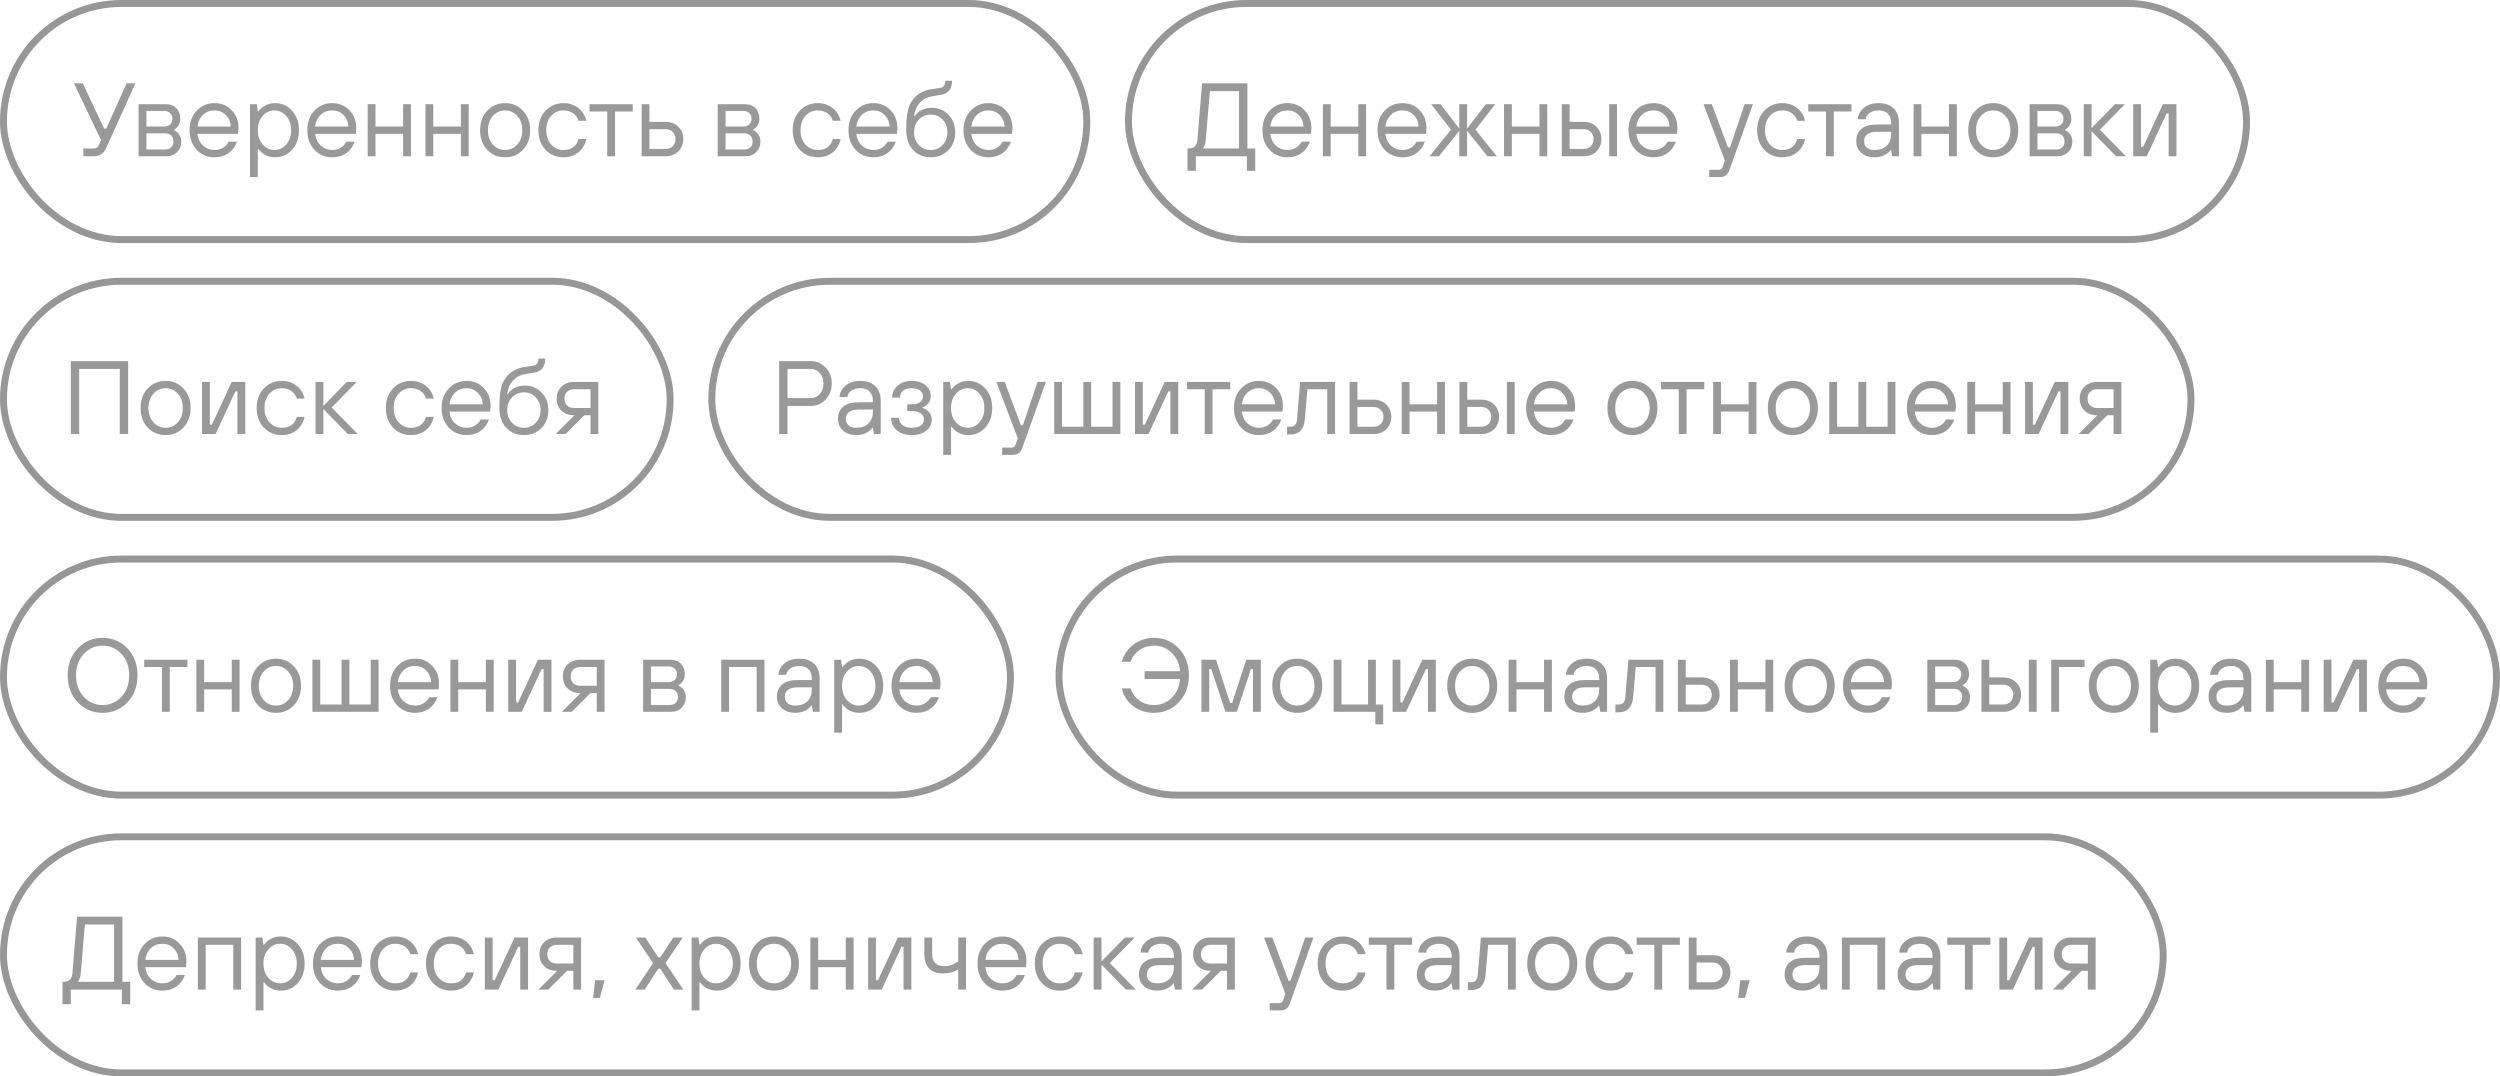
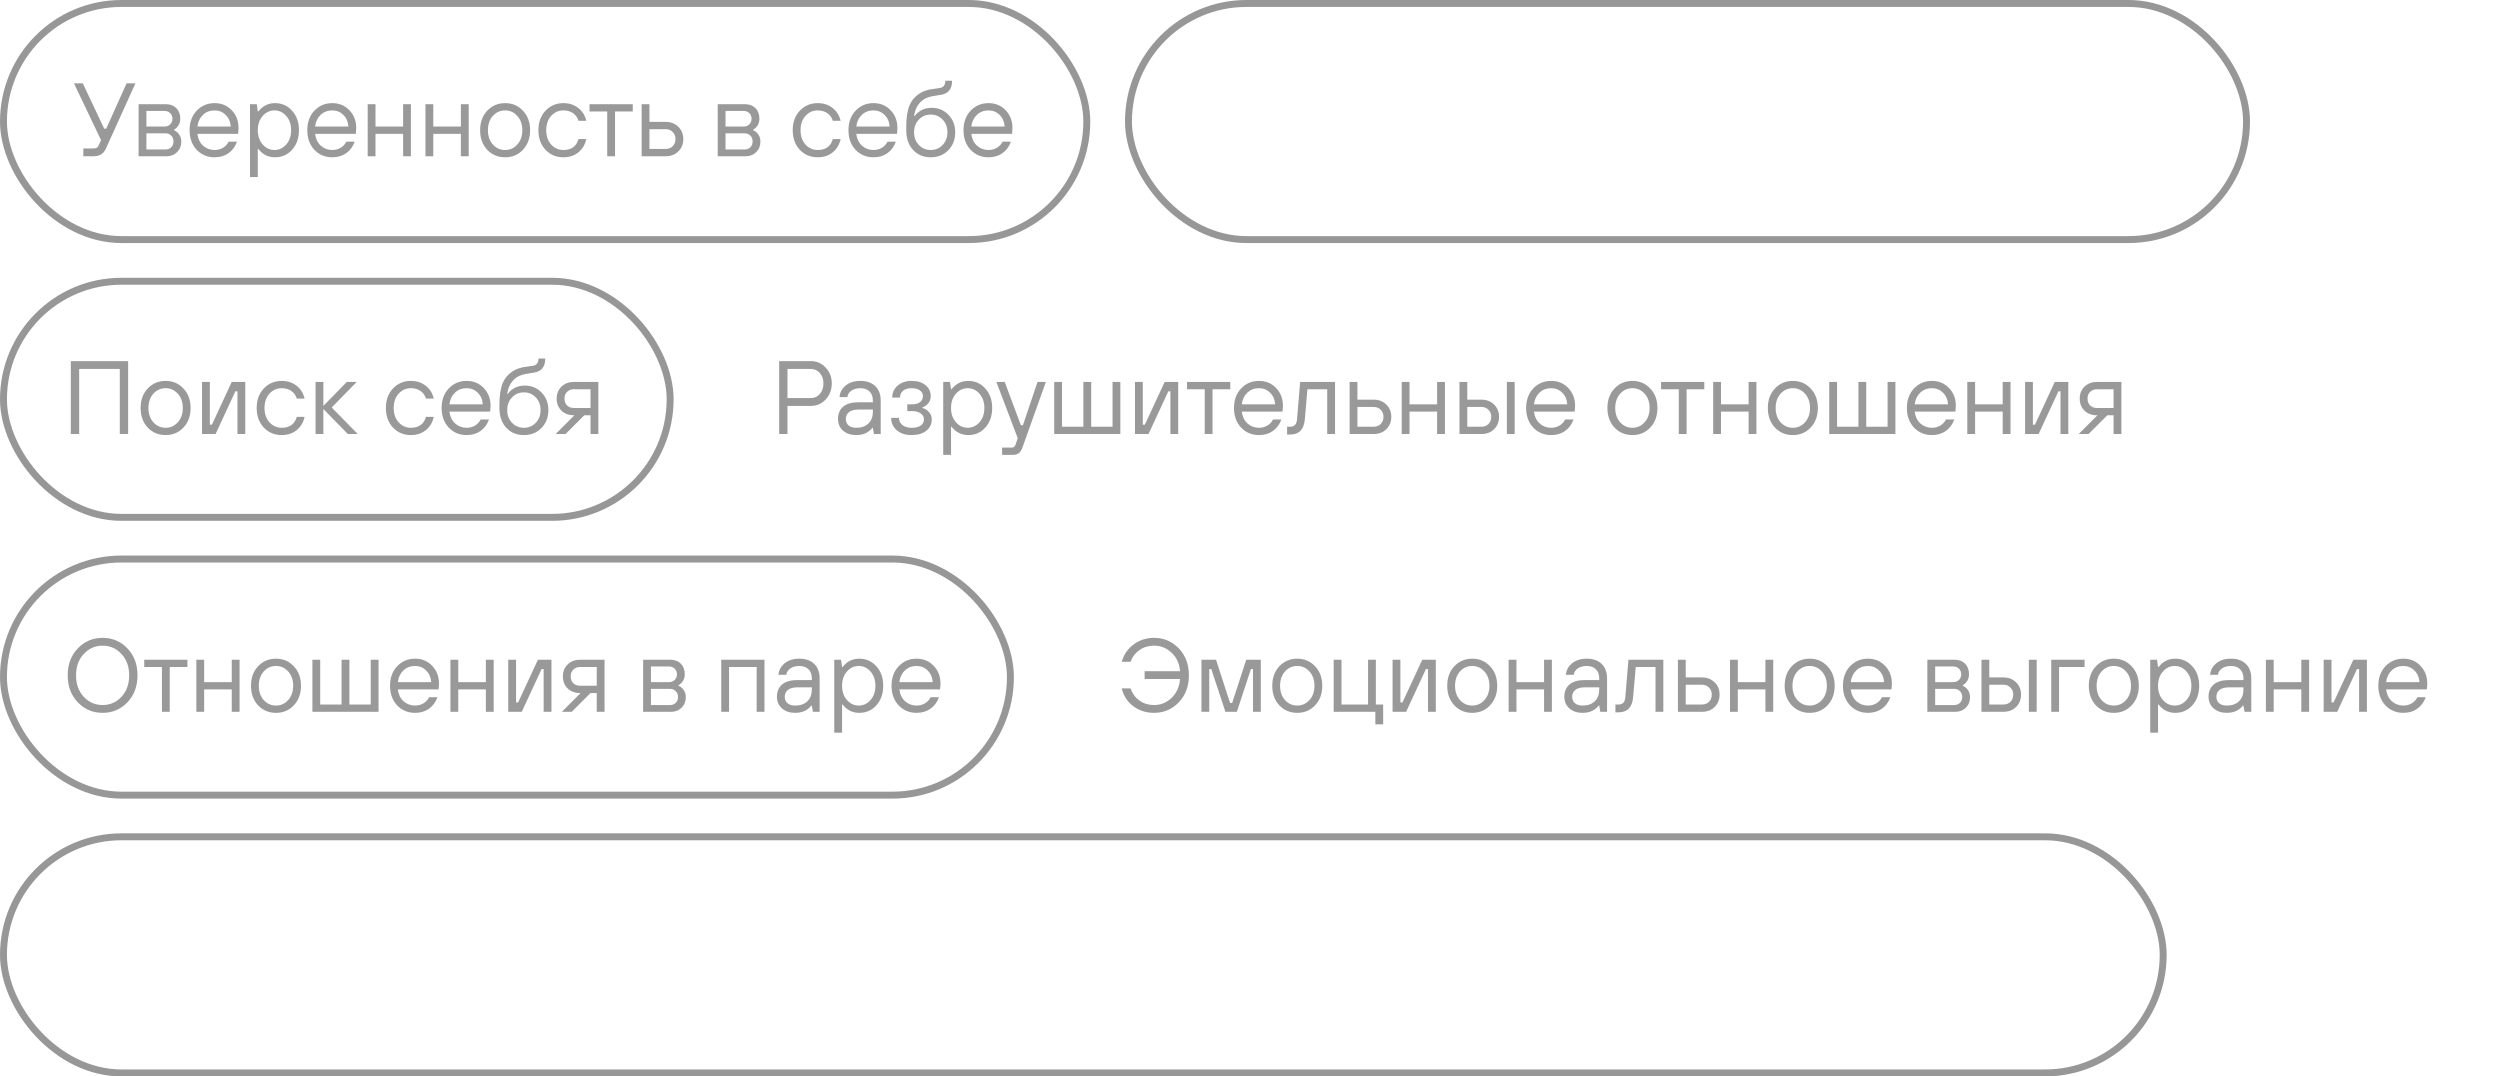
<svg xmlns="http://www.w3.org/2000/svg" width="360" height="155" viewBox="0 0 360 155" fill="none">
  <rect x="0.5" y="0.5" width="156" height="34" rx="17" stroke="#979797" />
  <path opacity="0.5" d="M12 22.5V21.375H13.425C13.655 21.375 13.83 21.34 13.95 21.27C14.07 21.19 14.17 21.05 14.25 20.85L14.55 20.175L10.65 12H11.925L15 18.525H15.3L18.225 12H19.5L15.225 21.45C14.895 22.15 14.32 22.5 13.5 22.5H12ZM19.958 22.5V15H23.858C24.498 15 25.008 15.19 25.388 15.57C25.768 15.95 25.958 16.46 25.958 17.1C25.958 17.57 25.808 17.975 25.508 18.315C25.368 18.465 25.218 18.585 25.058 18.675V18.75C25.228 18.81 25.403 18.925 25.583 19.095C25.933 19.445 26.108 19.87 26.108 20.37C26.108 20.99 25.908 21.5 25.508 21.9C25.108 22.3 24.608 22.5 24.008 22.5H19.958ZM21.083 21.525H23.858C24.168 21.525 24.433 21.42 24.653 21.21C24.873 20.99 24.983 20.71 24.983 20.37C24.983 20.02 24.873 19.74 24.653 19.53C24.433 19.31 24.168 19.2 23.858 19.2H21.083V21.525ZM21.083 18.225H23.708C24.018 18.225 24.283 18.12 24.503 17.91C24.723 17.7 24.833 17.43 24.833 17.1C24.833 16.77 24.723 16.5 24.503 16.29C24.283 16.08 24.018 15.975 23.708 15.975H21.083V18.225ZM32.926 20.4H34.126C33.866 21.12 33.456 21.675 32.896 22.065C32.346 22.455 31.681 22.65 30.901 22.65C29.871 22.65 29.011 22.29 28.321 21.57C27.641 20.84 27.301 19.9 27.301 18.75C27.301 17.6 27.641 16.665 28.321 15.945C29.011 15.215 29.871 14.85 30.901 14.85C31.891 14.85 32.711 15.19 33.361 15.87C34.021 16.55 34.351 17.41 34.351 18.45C34.351 18.61 34.336 18.825 34.306 19.095L34.276 19.275H28.426C28.506 19.975 28.776 20.54 29.236 20.97C29.706 21.39 30.261 21.6 30.901 21.6C31.351 21.6 31.751 21.495 32.101 21.285C32.461 21.075 32.736 20.78 32.926 20.4ZM28.426 18.225H33.226C33.186 17.545 32.946 16.99 32.506 16.56C32.076 16.12 31.541 15.9 30.901 15.9C30.231 15.9 29.671 16.115 29.221 16.545C28.771 16.975 28.506 17.535 28.426 18.225ZM35.998 25.5V15H36.973L37.123 16.05H37.198C37.828 15.25 38.628 14.85 39.598 14.85C40.588 14.85 41.408 15.215 42.058 15.945C42.718 16.665 43.048 17.6 43.048 18.75C43.048 19.9 42.718 20.84 42.058 21.57C41.408 22.29 40.588 22.65 39.598 22.65C38.628 22.65 37.828 22.25 37.198 21.45H37.123V25.5H35.998ZM37.828 20.805C38.298 21.335 38.863 21.6 39.523 21.6C40.183 21.6 40.748 21.335 41.218 20.805C41.688 20.275 41.923 19.59 41.923 18.75C41.923 17.91 41.688 17.225 41.218 16.695C40.748 16.165 40.183 15.9 39.523 15.9C38.863 15.9 38.298 16.165 37.828 16.695C37.358 17.225 37.123 17.91 37.123 18.75C37.123 19.59 37.358 20.275 37.828 20.805ZM49.874 20.4H51.074C50.814 21.12 50.404 21.675 49.844 22.065C49.294 22.455 48.629 22.65 47.849 22.65C46.819 22.65 45.959 22.29 45.269 21.57C44.589 20.84 44.249 19.9 44.249 18.75C44.249 17.6 44.589 16.665 45.269 15.945C45.959 15.215 46.819 14.85 47.849 14.85C48.839 14.85 49.659 15.19 50.309 15.87C50.969 16.55 51.299 17.41 51.299 18.45C51.299 18.61 51.284 18.825 51.254 19.095L51.224 19.275H45.374C45.454 19.975 45.724 20.54 46.184 20.97C46.654 21.39 47.209 21.6 47.849 21.6C48.299 21.6 48.699 21.495 49.049 21.285C49.409 21.075 49.684 20.78 49.874 20.4ZM45.374 18.225H50.174C50.134 17.545 49.894 16.99 49.454 16.56C49.024 16.12 48.489 15.9 47.849 15.9C47.179 15.9 46.619 16.115 46.169 16.545C45.719 16.975 45.454 17.535 45.374 18.225ZM52.947 22.5V15H54.072V18.225H58.047V15H59.172V22.5H58.047V19.275H54.072V22.5H52.947ZM61.267 22.5V15H62.392V18.225H66.367V15H67.492V22.5H66.367V19.275H62.392V22.5H61.267ZM75.302 21.57C74.622 22.29 73.767 22.65 72.737 22.65C71.707 22.65 70.847 22.29 70.157 21.57C69.477 20.84 69.137 19.9 69.137 18.75C69.137 17.6 69.477 16.665 70.157 15.945C70.847 15.215 71.707 14.85 72.737 14.85C73.767 14.85 74.622 15.215 75.302 15.945C75.992 16.665 76.337 17.6 76.337 18.75C76.337 19.9 75.992 20.84 75.302 21.57ZM70.967 20.805C71.447 21.335 72.037 21.6 72.737 21.6C73.437 21.6 74.022 21.335 74.492 20.805C74.972 20.275 75.212 19.59 75.212 18.75C75.212 17.91 74.972 17.225 74.492 16.695C74.022 16.165 73.437 15.9 72.737 15.9C72.037 15.9 71.447 16.165 70.967 16.695C70.497 17.225 70.262 17.91 70.262 18.75C70.262 19.59 70.497 20.275 70.967 20.805ZM83.306 20.025H84.431C84.241 20.855 83.851 21.5 83.261 21.96C82.681 22.42 81.971 22.65 81.131 22.65C80.101 22.65 79.241 22.29 78.551 21.57C77.871 20.84 77.531 19.9 77.531 18.75C77.531 17.6 77.871 16.665 78.551 15.945C79.241 15.215 80.101 14.85 81.131 14.85C81.961 14.85 82.671 15.08 83.261 15.54C83.851 15.99 84.241 16.61 84.431 17.4H83.306C83.156 16.92 82.891 16.55 82.511 16.29C82.131 16.03 81.671 15.9 81.131 15.9C80.431 15.9 79.841 16.165 79.361 16.695C78.891 17.225 78.656 17.91 78.656 18.75C78.656 19.59 78.891 20.275 79.361 20.805C79.841 21.335 80.431 21.6 81.131 21.6C82.281 21.6 83.006 21.075 83.306 20.025ZM87.44 22.5V16.05H84.89V15H91.115V16.05H88.565V22.5H87.44ZM92.395 22.5V15H93.52V17.55H95.845C96.595 17.55 97.205 17.785 97.675 18.255C98.155 18.715 98.395 19.305 98.395 20.025C98.395 20.745 98.155 21.34 97.675 21.81C97.205 22.27 96.595 22.5 95.845 22.5H92.395ZM93.52 21.45H95.845C96.265 21.45 96.605 21.32 96.865 21.06C97.135 20.79 97.27 20.445 97.27 20.025C97.27 19.605 97.135 19.265 96.865 19.005C96.605 18.735 96.265 18.6 95.845 18.6H93.52V21.45ZM103.352 22.5V15H107.252C107.892 15 108.402 15.19 108.782 15.57C109.162 15.95 109.352 16.46 109.352 17.1C109.352 17.57 109.202 17.975 108.902 18.315C108.762 18.465 108.612 18.585 108.452 18.675V18.75C108.622 18.81 108.797 18.925 108.977 19.095C109.327 19.445 109.502 19.87 109.502 20.37C109.502 20.99 109.302 21.5 108.902 21.9C108.502 22.3 108.002 22.5 107.402 22.5H103.352ZM104.477 21.525H107.252C107.562 21.525 107.827 21.42 108.047 21.21C108.267 20.99 108.377 20.71 108.377 20.37C108.377 20.02 108.267 19.74 108.047 19.53C107.827 19.31 107.562 19.2 107.252 19.2H104.477V21.525ZM104.477 18.225H107.102C107.412 18.225 107.677 18.12 107.897 17.91C108.117 17.7 108.227 17.43 108.227 17.1C108.227 16.77 108.117 16.5 107.897 16.29C107.677 16.08 107.412 15.975 107.102 15.975H104.477V18.225ZM119.927 20.025H121.052C120.862 20.855 120.472 21.5 119.882 21.96C119.302 22.42 118.592 22.65 117.752 22.65C116.722 22.65 115.862 22.29 115.172 21.57C114.492 20.84 114.152 19.9 114.152 18.75C114.152 17.6 114.492 16.665 115.172 15.945C115.862 15.215 116.722 14.85 117.752 14.85C118.582 14.85 119.292 15.08 119.882 15.54C120.472 15.99 120.862 16.61 121.052 17.4H119.927C119.777 16.92 119.512 16.55 119.132 16.29C118.752 16.03 118.292 15.9 117.752 15.9C117.052 15.9 116.462 16.165 115.982 16.695C115.512 17.225 115.277 17.91 115.277 18.75C115.277 19.59 115.512 20.275 115.982 20.805C116.462 21.335 117.052 21.6 117.752 21.6C118.902 21.6 119.627 21.075 119.927 20.025ZM127.804 20.4H129.004C128.744 21.12 128.334 21.675 127.774 22.065C127.224 22.455 126.559 22.65 125.779 22.65C124.749 22.65 123.889 22.29 123.199 21.57C122.519 20.84 122.179 19.9 122.179 18.75C122.179 17.6 122.519 16.665 123.199 15.945C123.889 15.215 124.749 14.85 125.779 14.85C126.769 14.85 127.589 15.19 128.239 15.87C128.899 16.55 129.229 17.41 129.229 18.45C129.229 18.61 129.214 18.825 129.184 19.095L129.154 19.275H123.304C123.384 19.975 123.654 20.54 124.114 20.97C124.584 21.39 125.139 21.6 125.779 21.6C126.229 21.6 126.629 21.495 126.979 21.285C127.339 21.075 127.614 20.78 127.804 20.4ZM123.304 18.225H128.104C128.064 17.545 127.824 16.99 127.384 16.56C126.954 16.12 126.419 15.9 125.779 15.9C125.109 15.9 124.549 16.115 124.099 16.545C123.649 16.975 123.384 17.535 123.304 18.225ZM130.501 18.75V18.3C130.501 16.98 130.656 15.94 130.966 15.18C131.286 14.42 131.831 13.81 132.601 13.35C132.811 13.23 133.036 13.13 133.276 13.05C133.516 12.97 133.711 12.915 133.861 12.885C134.021 12.855 134.266 12.82 134.596 12.78C134.926 12.73 135.161 12.695 135.301 12.675C135.851 12.605 136.126 12.255 136.126 11.625H137.101C137.101 12.795 136.576 13.47 135.526 13.65C135.386 13.67 135.166 13.705 134.866 13.755C134.576 13.795 134.361 13.83 134.221 13.86C134.091 13.88 133.921 13.925 133.711 13.995C133.501 14.065 133.306 14.15 133.126 14.25C132.276 14.77 131.776 15.595 131.626 16.725H131.701C132.301 15.925 133.126 15.525 134.176 15.525C135.126 15.525 135.926 15.86 136.576 16.53C137.226 17.2 137.551 18.04 137.551 19.05C137.551 20.1 137.216 20.965 136.546 21.645C135.886 22.315 135.046 22.65 134.026 22.65C132.986 22.65 132.136 22.295 131.476 21.585C130.826 20.875 130.501 19.93 130.501 18.75ZM132.316 20.88C132.776 21.36 133.346 21.6 134.026 21.6C134.706 21.6 135.276 21.36 135.736 20.88C136.196 20.4 136.426 19.79 136.426 19.05C136.426 18.31 136.196 17.7 135.736 17.22C135.276 16.74 134.706 16.5 134.026 16.5C133.346 16.5 132.776 16.74 132.316 17.22C131.856 17.7 131.626 18.31 131.626 19.05C131.626 19.79 131.856 20.4 132.316 20.88ZM144.371 20.4H145.571C145.311 21.12 144.901 21.675 144.341 22.065C143.791 22.455 143.126 22.65 142.346 22.65C141.316 22.65 140.456 22.29 139.766 21.57C139.086 20.84 138.746 19.9 138.746 18.75C138.746 17.6 139.086 16.665 139.766 15.945C140.456 15.215 141.316 14.85 142.346 14.85C143.336 14.85 144.156 15.19 144.806 15.87C145.466 16.55 145.796 17.41 145.796 18.45C145.796 18.61 145.781 18.825 145.751 19.095L145.721 19.275H139.871C139.951 19.975 140.221 20.54 140.681 20.97C141.151 21.39 141.706 21.6 142.346 21.6C142.796 21.6 143.196 21.495 143.546 21.285C143.906 21.075 144.181 20.78 144.371 20.4ZM139.871 18.225H144.671C144.631 17.545 144.391 16.99 143.951 16.56C143.521 16.12 142.986 15.9 142.346 15.9C141.676 15.9 141.116 16.115 140.666 16.545C140.216 16.975 139.951 17.535 139.871 18.225Z" fill="#343434" />
  <rect x="162.5" y="0.5" width="161" height="34" rx="17" stroke="#979797" />
-   <path opacity="0.5" d="M171 24.6V21.375H171.225C171.945 21.375 172.345 20.975 172.425 20.175L173.1 12H179.625V21.375H180.75V24.6H179.55V22.5H172.2V24.6H171ZM173.175 21.375H178.425V13.125H174.225L173.625 20.175C173.585 20.585 173.5 20.905 173.37 21.135C173.3 21.255 173.235 21.335 173.175 21.375ZM187.42 20.4H188.62C188.36 21.12 187.95 21.675 187.39 22.065C186.84 22.455 186.175 22.65 185.395 22.65C184.365 22.65 183.505 22.29 182.815 21.57C182.135 20.84 181.795 19.9 181.795 18.75C181.795 17.6 182.135 16.665 182.815 15.945C183.505 15.215 184.365 14.85 185.395 14.85C186.385 14.85 187.205 15.19 187.855 15.87C188.515 16.55 188.845 17.41 188.845 18.45C188.845 18.61 188.83 18.825 188.8 19.095L188.77 19.275H182.92C183 19.975 183.27 20.54 183.73 20.97C184.2 21.39 184.755 21.6 185.395 21.6C185.845 21.6 186.245 21.495 186.595 21.285C186.955 21.075 187.23 20.78 187.42 20.4ZM182.92 18.225H187.72C187.68 17.545 187.44 16.99 187 16.56C186.57 16.12 186.035 15.9 185.395 15.9C184.725 15.9 184.165 16.115 183.715 16.545C183.265 16.975 183 17.535 182.92 18.225ZM190.492 22.5V15H191.617V18.225H195.592V15H196.717V22.5H195.592V19.275H191.617V22.5H190.492ZM203.988 20.4H205.188C204.928 21.12 204.518 21.675 203.958 22.065C203.408 22.455 202.743 22.65 201.963 22.65C200.933 22.65 200.073 22.29 199.383 21.57C198.703 20.84 198.363 19.9 198.363 18.75C198.363 17.6 198.703 16.665 199.383 15.945C200.073 15.215 200.933 14.85 201.963 14.85C202.953 14.85 203.773 15.19 204.423 15.87C205.083 16.55 205.413 17.41 205.413 18.45C205.413 18.61 205.398 18.825 205.368 19.095L205.338 19.275H199.488C199.568 19.975 199.838 20.54 200.298 20.97C200.768 21.39 201.323 21.6 201.963 21.6C202.413 21.6 202.813 21.495 203.163 21.285C203.523 21.075 203.798 20.78 203.988 20.4ZM199.488 18.225H204.288C204.248 17.545 204.008 16.99 203.568 16.56C203.138 16.12 202.603 15.9 201.963 15.9C201.293 15.9 200.733 16.115 200.283 16.545C199.833 16.975 199.568 17.535 199.488 18.225ZM205.863 22.5L208.938 18.675L206.088 15H207.438L210.138 18.525V15H211.263V18.525L213.963 15H215.313L212.463 18.675L215.538 22.5H214.188L211.263 18.825V22.5H210.138V18.825L207.213 22.5H205.863ZM216.581 22.5V15H217.706V18.225H221.681V15H222.806V22.5H221.681V19.275H217.706V22.5H216.581ZM231.727 22.5V15H232.852V22.5H231.727ZM224.902 22.5V15H226.027V17.55H228.052C228.802 17.55 229.412 17.785 229.882 18.255C230.362 18.715 230.602 19.305 230.602 20.025C230.602 20.745 230.362 21.34 229.882 21.81C229.412 22.27 228.802 22.5 228.052 22.5H224.902ZM226.027 21.45H228.052C228.472 21.45 228.812 21.32 229.072 21.06C229.342 20.79 229.477 20.445 229.477 20.025C229.477 19.605 229.342 19.265 229.072 19.005C228.812 18.735 228.472 18.6 228.052 18.6H226.027V21.45ZM240.125 20.4H241.325C241.065 21.12 240.655 21.675 240.095 22.065C239.545 22.455 238.88 22.65 238.1 22.65C237.07 22.65 236.21 22.29 235.52 21.57C234.84 20.84 234.5 19.9 234.5 18.75C234.5 17.6 234.84 16.665 235.52 15.945C236.21 15.215 237.07 14.85 238.1 14.85C239.09 14.85 239.91 15.19 240.56 15.87C241.22 16.55 241.55 17.41 241.55 18.45C241.55 18.61 241.535 18.825 241.505 19.095L241.475 19.275H235.625C235.705 19.975 235.975 20.54 236.435 20.97C236.905 21.39 237.46 21.6 238.1 21.6C238.55 21.6 238.95 21.495 239.3 21.285C239.66 21.075 239.935 20.78 240.125 20.4ZM235.625 18.225H240.425C240.385 17.545 240.145 16.99 239.705 16.56C239.275 16.12 238.74 15.9 238.1 15.9C237.43 15.9 236.87 16.115 236.42 16.545C235.97 16.975 235.705 17.535 235.625 18.225ZM246.125 25.5V24.45H247.55C247.8 24.45 247.975 24.3 248.075 24L248.375 23.1L245.3 15H246.5L248.825 21.225H249.125L251.225 15H252.425L249.05 24.45C248.92 24.82 248.75 25.085 248.54 25.245C248.33 25.415 248.025 25.5 247.625 25.5H246.125ZM258.806 20.025H259.931C259.741 20.855 259.351 21.5 258.761 21.96C258.181 22.42 257.471 22.65 256.631 22.65C255.601 22.65 254.741 22.29 254.051 21.57C253.371 20.84 253.031 19.9 253.031 18.75C253.031 17.6 253.371 16.665 254.051 15.945C254.741 15.215 255.601 14.85 256.631 14.85C257.461 14.85 258.171 15.08 258.761 15.54C259.351 15.99 259.741 16.61 259.931 17.4H258.806C258.656 16.92 258.391 16.55 258.011 16.29C257.631 16.03 257.171 15.9 256.631 15.9C255.931 15.9 255.341 16.165 254.861 16.695C254.391 17.225 254.156 17.91 254.156 18.75C254.156 19.59 254.391 20.275 254.861 20.805C255.341 21.335 255.931 21.6 256.631 21.6C257.781 21.6 258.506 21.075 258.806 20.025ZM262.94 22.5V16.05H260.39V15H266.615V16.05H264.065V22.5H262.94ZM272.477 22.5L272.327 21.6H272.252C272.112 21.8 271.932 21.975 271.712 22.125C271.252 22.475 270.657 22.65 269.927 22.65C269.147 22.65 268.512 22.435 268.022 22.005C267.542 21.575 267.302 21.015 267.302 20.325C267.302 19.575 267.547 18.99 268.037 18.57C268.537 18.14 269.292 17.925 270.302 17.925H272.327V17.7C272.327 17.13 272.167 16.69 271.847 16.38C271.537 16.06 271.097 15.9 270.527 15.9C269.987 15.9 269.547 16.025 269.207 16.275C268.877 16.515 268.692 16.815 268.652 17.175H267.527C267.567 16.535 267.852 15.99 268.382 15.54C268.922 15.08 269.637 14.85 270.527 14.85C271.437 14.85 272.152 15.1 272.672 15.6C273.192 16.1 273.452 16.8 273.452 17.7V22.5H272.477ZM272.327 19.275V18.975H270.302C269.662 18.975 269.187 19.1 268.877 19.35C268.577 19.6 268.427 19.925 268.427 20.325C268.427 20.715 268.557 21.025 268.817 21.255C269.077 21.485 269.447 21.6 269.927 21.6C270.677 21.6 271.262 21.395 271.682 20.985C272.112 20.565 272.327 19.995 272.327 19.275ZM275.556 22.5V15H276.681V18.225H280.656V15H281.781V22.5H280.656V19.275H276.681V22.5H275.556ZM289.591 21.57C288.911 22.29 288.056 22.65 287.026 22.65C285.996 22.65 285.136 22.29 284.446 21.57C283.766 20.84 283.426 19.9 283.426 18.75C283.426 17.6 283.766 16.665 284.446 15.945C285.136 15.215 285.996 14.85 287.026 14.85C288.056 14.85 288.911 15.215 289.591 15.945C290.281 16.665 290.626 17.6 290.626 18.75C290.626 19.9 290.281 20.84 289.591 21.57ZM285.256 20.805C285.736 21.335 286.326 21.6 287.026 21.6C287.726 21.6 288.311 21.335 288.781 20.805C289.261 20.275 289.501 19.59 289.501 18.75C289.501 17.91 289.261 17.225 288.781 16.695C288.311 16.165 287.726 15.9 287.026 15.9C286.326 15.9 285.736 16.165 285.256 16.695C284.786 17.225 284.551 17.91 284.551 18.75C284.551 19.59 284.786 20.275 285.256 20.805ZM292.27 22.5V15H296.17C296.81 15 297.32 15.19 297.7 15.57C298.08 15.95 298.27 16.46 298.27 17.1C298.27 17.57 298.12 17.975 297.82 18.315C297.68 18.465 297.53 18.585 297.37 18.675V18.75C297.54 18.81 297.715 18.925 297.895 19.095C298.245 19.445 298.42 19.87 298.42 20.37C298.42 20.99 298.22 21.5 297.82 21.9C297.42 22.3 296.92 22.5 296.32 22.5H292.27ZM293.395 21.525H296.17C296.48 21.525 296.745 21.42 296.965 21.21C297.185 20.99 297.295 20.71 297.295 20.37C297.295 20.02 297.185 19.74 296.965 19.53C296.745 19.31 296.48 19.2 296.17 19.2H293.395V21.525ZM293.395 18.225H296.02C296.33 18.225 296.595 18.12 296.815 17.91C297.035 17.7 297.145 17.43 297.145 17.1C297.145 16.77 297.035 16.5 296.815 16.29C296.595 16.08 296.33 15.975 296.02 15.975H293.395V18.225ZM300.063 22.5V15H301.188V18.45L304.563 15H305.988L302.388 18.675L306.138 22.5H304.713L301.188 18.9V22.5H300.063ZM307.182 22.5V15H308.307V21.15H308.607L311.457 15H313.407V22.5H312.282V16.35H311.982L309.132 22.5H307.182Z" fill="#343434" />
  <rect x="0.5" y="40.5" width="96" height="34" rx="17" stroke="#979797" />
  <path opacity="0.5" d="M10.2 62.5V52H18.45V62.5H17.25V53.125H11.4V62.5H10.2ZM26.414 61.57C25.734 62.29 24.879 62.65 23.849 62.65C22.819 62.65 21.959 62.29 21.269 61.57C20.589 60.84 20.249 59.9 20.249 58.75C20.249 57.6 20.589 56.665 21.269 55.945C21.959 55.215 22.819 54.85 23.849 54.85C24.879 54.85 25.734 55.215 26.414 55.945C27.104 56.665 27.449 57.6 27.449 58.75C27.449 59.9 27.104 60.84 26.414 61.57ZM22.079 60.805C22.559 61.335 23.149 61.6 23.849 61.6C24.549 61.6 25.134 61.335 25.604 60.805C26.084 60.275 26.324 59.59 26.324 58.75C26.324 57.91 26.084 57.225 25.604 56.695C25.134 56.165 24.549 55.9 23.849 55.9C23.149 55.9 22.559 56.165 22.079 56.695C21.609 57.225 21.374 57.91 21.374 58.75C21.374 59.59 21.609 60.275 22.079 60.805ZM29.093 62.5V55H30.218V61.15H30.518L33.368 55H35.318V62.5H34.193V56.35H33.893L31.043 62.5H29.093ZM42.738 60.025H43.863C43.673 60.855 43.283 61.5 42.693 61.96C42.113 62.42 41.403 62.65 40.563 62.65C39.533 62.65 38.673 62.29 37.983 61.57C37.303 60.84 36.963 59.9 36.963 58.75C36.963 57.6 37.303 56.665 37.983 55.945C38.673 55.215 39.533 54.85 40.563 54.85C41.393 54.85 42.103 55.08 42.693 55.54C43.283 55.99 43.673 56.61 43.863 57.4H42.738C42.588 56.92 42.323 56.55 41.943 56.29C41.563 56.03 41.103 55.9 40.563 55.9C39.863 55.9 39.273 56.165 38.793 56.695C38.323 57.225 38.088 57.91 38.088 58.75C38.088 59.59 38.323 60.275 38.793 60.805C39.273 61.335 39.863 61.6 40.563 61.6C41.713 61.6 42.438 61.075 42.738 60.025ZM45.441 62.5V55H46.566V58.45L49.941 55H51.366L47.766 58.675L51.516 62.5H50.091L46.566 58.9V62.5H45.441ZM61.342 60.025H62.467C62.277 60.855 61.887 61.5 61.297 61.96C60.717 62.42 60.007 62.65 59.167 62.65C58.137 62.65 57.277 62.29 56.587 61.57C55.907 60.84 55.567 59.9 55.567 58.75C55.567 57.6 55.907 56.665 56.587 55.945C57.277 55.215 58.137 54.85 59.167 54.85C59.997 54.85 60.707 55.08 61.297 55.54C61.887 55.99 62.277 56.61 62.467 57.4H61.342C61.192 56.92 60.927 56.55 60.547 56.29C60.167 56.03 59.707 55.9 59.167 55.9C58.467 55.9 57.877 56.165 57.397 56.695C56.927 57.225 56.692 57.91 56.692 58.75C56.692 59.59 56.927 60.275 57.397 60.805C57.877 61.335 58.467 61.6 59.167 61.6C60.317 61.6 61.042 61.075 61.342 60.025ZM69.219 60.4H70.419C70.159 61.12 69.749 61.675 69.189 62.065C68.639 62.455 67.974 62.65 67.194 62.65C66.164 62.65 65.304 62.29 64.614 61.57C63.934 60.84 63.594 59.9 63.594 58.75C63.594 57.6 63.934 56.665 64.614 55.945C65.304 55.215 66.164 54.85 67.194 54.85C68.184 54.85 69.004 55.19 69.654 55.87C70.314 56.55 70.644 57.41 70.644 58.45C70.644 58.61 70.629 58.825 70.599 59.095L70.569 59.275H64.719C64.799 59.975 65.069 60.54 65.529 60.97C65.999 61.39 66.554 61.6 67.194 61.6C67.644 61.6 68.044 61.495 68.394 61.285C68.754 61.075 69.029 60.78 69.219 60.4ZM64.719 58.225H69.519C69.479 57.545 69.239 56.99 68.799 56.56C68.369 56.12 67.834 55.9 67.194 55.9C66.524 55.9 65.964 56.115 65.514 56.545C65.064 56.975 64.799 57.535 64.719 58.225ZM71.916 58.75V58.3C71.916 56.98 72.071 55.94 72.381 55.18C72.701 54.42 73.246 53.81 74.016 53.35C74.226 53.23 74.451 53.13 74.691 53.05C74.931 52.97 75.126 52.915 75.276 52.885C75.436 52.855 75.681 52.82 76.011 52.78C76.341 52.73 76.576 52.695 76.716 52.675C77.266 52.605 77.541 52.255 77.541 51.625H78.516C78.516 52.795 77.991 53.47 76.941 53.65C76.801 53.67 76.581 53.705 76.281 53.755C75.991 53.795 75.776 53.83 75.636 53.86C75.506 53.88 75.336 53.925 75.126 53.995C74.916 54.065 74.721 54.15 74.541 54.25C73.691 54.77 73.191 55.595 73.041 56.725H73.116C73.716 55.925 74.541 55.525 75.591 55.525C76.541 55.525 77.341 55.86 77.991 56.53C78.641 57.2 78.966 58.04 78.966 59.05C78.966 60.1 78.631 60.965 77.961 61.645C77.301 62.315 76.461 62.65 75.441 62.65C74.401 62.65 73.551 62.295 72.891 61.585C72.241 60.875 71.916 59.93 71.916 58.75ZM73.731 60.88C74.191 61.36 74.761 61.6 75.441 61.6C76.121 61.6 76.691 61.36 77.151 60.88C77.611 60.4 77.841 59.79 77.841 59.05C77.841 58.31 77.611 57.7 77.151 57.22C76.691 56.74 76.121 56.5 75.441 56.5C74.761 56.5 74.191 56.74 73.731 57.22C73.271 57.7 73.041 58.31 73.041 59.05C73.041 59.79 73.271 60.4 73.731 60.88ZM80.011 62.5L82.712 59.8H82.636C81.916 59.8 81.322 59.58 80.852 59.14C80.391 58.69 80.162 58.11 80.162 57.4C80.162 56.69 80.391 56.115 80.852 55.675C81.322 55.225 81.916 55 82.636 55H86.162V62.5H85.037V59.8H84.136L81.436 62.5H80.011ZM82.636 58.75H85.037V56.05H82.636C82.246 56.05 81.921 56.175 81.662 56.425C81.412 56.665 81.287 56.99 81.287 57.4C81.287 57.81 81.412 58.14 81.662 58.39C81.921 58.63 82.246 58.75 82.636 58.75Z" fill="#343434" />
  <rect x="0.5" y="80.5" width="145" height="34" rx="17" stroke="#979797" />
  <path opacity="0.5" d="M18.345 101.135C17.375 102.145 16.185 102.65 14.775 102.65C13.365 102.65 12.175 102.145 11.205 101.135C10.235 100.125 9.75 98.83 9.75 97.25C9.75 95.67 10.235 94.375 11.205 93.365C12.175 92.355 13.365 91.85 14.775 91.85C16.185 91.85 17.375 92.355 18.345 93.365C19.315 94.375 19.8 95.67 19.8 97.25C19.8 98.83 19.315 100.125 18.345 101.135ZM12.06 100.34C12.8 101.13 13.705 101.525 14.775 101.525C15.845 101.525 16.75 101.13 17.49 100.34C18.23 99.54 18.6 98.51 18.6 97.25C18.6 95.99 18.23 94.965 17.49 94.175C16.75 93.375 15.845 92.975 14.775 92.975C13.705 92.975 12.8 93.375 12.06 94.175C11.32 94.965 10.95 95.99 10.95 97.25C10.95 98.51 11.32 99.54 12.06 100.34ZM23.318 102.5V96.05H20.768V95H26.993V96.05H24.443V102.5H23.318ZM28.273 102.5V95H29.398V98.225H33.373V95H34.498V102.5H33.373V99.275H29.398V102.5H28.273ZM42.308 101.57C41.628 102.29 40.773 102.65 39.743 102.65C38.713 102.65 37.853 102.29 37.163 101.57C36.483 100.84 36.143 99.9 36.143 98.75C36.143 97.6 36.483 96.665 37.163 95.945C37.853 95.215 38.713 94.85 39.743 94.85C40.773 94.85 41.628 95.215 42.308 95.945C42.998 96.665 43.343 97.6 43.343 98.75C43.343 99.9 42.998 100.84 42.308 101.57ZM37.973 100.805C38.453 101.335 39.043 101.6 39.743 101.6C40.443 101.6 41.028 101.335 41.498 100.805C41.978 100.275 42.218 99.59 42.218 98.75C42.218 97.91 41.978 97.225 41.498 96.695C41.028 96.165 40.443 95.9 39.743 95.9C39.043 95.9 38.453 96.165 37.973 96.695C37.503 97.225 37.268 97.91 37.268 98.75C37.268 99.59 37.503 100.275 37.973 100.805ZM44.986 102.5V95H46.111V101.45H49.187V95H50.312V101.45H53.386V95H54.511V102.5H44.986ZM61.792 100.4H62.992C62.732 101.12 62.322 101.675 61.762 102.065C61.212 102.455 60.547 102.65 59.767 102.65C58.737 102.65 57.877 102.29 57.187 101.57C56.507 100.84 56.167 99.9 56.167 98.75C56.167 97.6 56.507 96.665 57.187 95.945C57.877 95.215 58.737 94.85 59.767 94.85C60.757 94.85 61.577 95.19 62.227 95.87C62.887 96.55 63.217 97.41 63.217 98.45C63.217 98.61 63.202 98.825 63.172 99.095L63.142 99.275H57.292C57.372 99.975 57.642 100.54 58.102 100.97C58.572 101.39 59.127 101.6 59.767 101.6C60.217 101.6 60.617 101.495 60.967 101.285C61.327 101.075 61.602 100.78 61.792 100.4ZM57.292 98.225H62.092C62.052 97.545 61.812 96.99 61.372 96.56C60.942 96.12 60.407 95.9 59.767 95.9C59.097 95.9 58.537 96.115 58.087 96.545C57.637 96.975 57.372 97.535 57.292 98.225ZM64.865 102.5V95H65.99V98.225H69.965V95H71.09V102.5H69.965V99.275H65.99V102.5H64.865ZM73.185 102.5V95H74.31V101.15H74.61L77.46 95H79.41V102.5H78.285V96.35H77.985L75.135 102.5H73.185ZM80.905 102.5L83.605 99.8H83.53C82.81 99.8 82.215 99.58 81.745 99.14C81.285 98.69 81.055 98.11 81.055 97.4C81.055 96.69 81.285 96.115 81.745 95.675C82.215 95.225 82.81 95 83.53 95H87.055V102.5H85.93V99.8H85.03L82.33 102.5H80.905ZM83.53 98.75H85.93V96.05H83.53C83.14 96.05 82.815 96.175 82.555 96.425C82.305 96.665 82.18 96.99 82.18 97.4C82.18 97.81 82.305 98.14 82.555 98.39C82.815 98.63 83.14 98.75 83.53 98.75ZM92.609 102.5V95H96.509C97.149 95 97.659 95.19 98.039 95.57C98.419 95.95 98.609 96.46 98.609 97.1C98.609 97.57 98.459 97.975 98.159 98.315C98.019 98.465 97.869 98.585 97.709 98.675V98.75C97.879 98.81 98.054 98.925 98.234 99.095C98.584 99.445 98.759 99.87 98.759 100.37C98.759 100.99 98.559 101.5 98.159 101.9C97.759 102.3 97.259 102.5 96.659 102.5H92.609ZM93.734 101.525H96.509C96.819 101.525 97.084 101.42 97.304 101.21C97.524 100.99 97.634 100.71 97.634 100.37C97.634 100.02 97.524 99.74 97.304 99.53C97.084 99.31 96.819 99.2 96.509 99.2H93.734V101.525ZM93.734 98.225H96.359C96.669 98.225 96.934 98.12 97.154 97.91C97.374 97.7 97.484 97.43 97.484 97.1C97.484 96.77 97.374 96.5 97.154 96.29C96.934 96.08 96.669 95.975 96.359 95.975H93.734V98.225ZM103.859 102.5V95H110.084V102.5H108.959V96.05H104.984V102.5H103.859ZM117.054 102.5L116.904 101.6H116.829C116.689 101.8 116.509 101.975 116.289 102.125C115.829 102.475 115.234 102.65 114.504 102.65C113.724 102.65 113.089 102.435 112.599 102.005C112.119 101.575 111.879 101.015 111.879 100.325C111.879 99.575 112.124 98.99 112.614 98.57C113.114 98.14 113.869 97.925 114.879 97.925H116.904V97.7C116.904 97.13 116.744 96.69 116.424 96.38C116.114 96.06 115.674 95.9 115.104 95.9C114.564 95.9 114.124 96.025 113.784 96.275C113.454 96.515 113.269 96.815 113.229 97.175H112.104C112.144 96.535 112.429 95.99 112.959 95.54C113.499 95.08 114.214 94.85 115.104 94.85C116.014 94.85 116.729 95.1 117.249 95.6C117.769 96.1 118.029 96.8 118.029 97.7V102.5H117.054ZM116.904 99.275V98.975H114.879C114.239 98.975 113.764 99.1 113.454 99.35C113.154 99.6 113.004 99.925 113.004 100.325C113.004 100.715 113.134 101.025 113.394 101.255C113.654 101.485 114.024 101.6 114.504 101.6C115.254 101.6 115.839 101.395 116.259 100.985C116.689 100.565 116.904 99.995 116.904 99.275ZM120.133 105.5V95H121.108L121.258 96.05H121.333C121.963 95.25 122.763 94.85 123.733 94.85C124.723 94.85 125.543 95.215 126.193 95.945C126.853 96.665 127.183 97.6 127.183 98.75C127.183 99.9 126.853 100.84 126.193 101.57C125.543 102.29 124.723 102.65 123.733 102.65C122.763 102.65 121.963 102.25 121.333 101.45H121.258V105.5H120.133ZM121.963 100.805C122.433 101.335 122.998 101.6 123.658 101.6C124.318 101.6 124.883 101.335 125.353 100.805C125.823 100.275 126.058 99.59 126.058 98.75C126.058 97.91 125.823 97.225 125.353 96.695C124.883 96.165 124.318 95.9 123.658 95.9C122.998 95.9 122.433 96.165 121.963 96.695C121.493 97.225 121.258 97.91 121.258 98.75C121.258 99.59 121.493 100.275 121.963 100.805ZM134.009 100.4H135.209C134.949 101.12 134.539 101.675 133.979 102.065C133.429 102.455 132.764 102.65 131.984 102.65C130.954 102.65 130.094 102.29 129.404 101.57C128.724 100.84 128.384 99.9 128.384 98.75C128.384 97.6 128.724 96.665 129.404 95.945C130.094 95.215 130.954 94.85 131.984 94.85C132.974 94.85 133.794 95.19 134.444 95.87C135.104 96.55 135.434 97.41 135.434 98.45C135.434 98.61 135.419 98.825 135.389 99.095L135.359 99.275H129.509C129.589 99.975 129.859 100.54 130.319 100.97C130.789 101.39 131.344 101.6 131.984 101.6C132.434 101.6 132.834 101.495 133.184 101.285C133.544 101.075 133.819 100.78 134.009 100.4ZM129.509 98.225H134.309C134.269 97.545 134.029 96.99 133.589 96.56C133.159 96.12 132.624 95.9 131.984 95.9C131.314 95.9 130.754 96.115 130.304 96.545C129.854 96.975 129.589 97.535 129.509 98.225Z" fill="#343434" />
-   <rect x="152.5" y="80.5" width="207" height="34" rx="17" stroke="#979797" />
  <path opacity="0.5" d="M161.525 99.125H162.8C163.06 99.875 163.49 100.465 164.09 100.895C164.69 101.315 165.385 101.525 166.175 101.525C167.165 101.525 168.015 101.175 168.725 100.475C169.445 99.775 169.845 98.875 169.925 97.775H164.825V96.65H169.925C169.845 95.57 169.445 94.69 168.725 94.01C168.015 93.32 167.165 92.975 166.175 92.975C165.385 92.975 164.69 93.185 164.09 93.605C163.49 94.015 163.06 94.58 162.8 95.3H161.525C161.825 94.26 162.4 93.425 163.25 92.795C164.11 92.165 165.085 91.85 166.175 91.85C167.585 91.85 168.775 92.355 169.745 93.365C170.715 94.375 171.2 95.67 171.2 97.25C171.2 98.83 170.715 100.125 169.745 101.135C168.775 102.145 167.585 102.65 166.175 102.65C165.045 102.65 164.05 102.33 163.19 101.69C162.34 101.05 161.785 100.195 161.525 99.125ZM173.007 102.5V95H175.107L177.132 101.225H177.432L179.457 95H181.557V102.5H180.432V96.35H180.132L178.107 102.5H176.457L174.432 96.35H174.132V102.5H173.007ZM189.371 101.57C188.691 102.29 187.836 102.65 186.806 102.65C185.776 102.65 184.916 102.29 184.226 101.57C183.546 100.84 183.206 99.9 183.206 98.75C183.206 97.6 183.546 96.665 184.226 95.945C184.916 95.215 185.776 94.85 186.806 94.85C187.836 94.85 188.691 95.215 189.371 95.945C190.061 96.665 190.406 97.6 190.406 98.75C190.406 99.9 190.061 100.84 189.371 101.57ZM185.036 100.805C185.516 101.335 186.106 101.6 186.806 101.6C187.506 101.6 188.091 101.335 188.561 100.805C189.041 100.275 189.281 99.59 189.281 98.75C189.281 97.91 189.041 97.225 188.561 96.695C188.091 96.165 187.506 95.9 186.806 95.9C186.106 95.9 185.516 96.165 185.036 96.695C184.566 97.225 184.331 97.91 184.331 98.75C184.331 99.59 184.566 100.275 185.036 100.805ZM192.05 102.5V95H193.175V101.45H197V95H198.125V101.45H199.175V104.3H198.05V102.5H192.05ZM200.531 102.5V95H201.656V101.15H201.956L204.806 95H206.756V102.5H205.631V96.35H205.331L202.481 102.5H200.531ZM214.567 101.57C213.887 102.29 213.032 102.65 212.002 102.65C210.972 102.65 210.112 102.29 209.422 101.57C208.742 100.84 208.402 99.9 208.402 98.75C208.402 97.6 208.742 96.665 209.422 95.945C210.112 95.215 210.972 94.85 212.002 94.85C213.032 94.85 213.887 95.215 214.567 95.945C215.257 96.665 215.602 97.6 215.602 98.75C215.602 99.9 215.257 100.84 214.567 101.57ZM210.232 100.805C210.712 101.335 211.302 101.6 212.002 101.6C212.702 101.6 213.287 101.335 213.757 100.805C214.237 100.275 214.477 99.59 214.477 98.75C214.477 97.91 214.237 97.225 213.757 96.695C213.287 96.165 212.702 95.9 212.002 95.9C211.302 95.9 210.712 96.165 210.232 96.695C209.762 97.225 209.527 97.91 209.527 98.75C209.527 99.59 209.762 100.275 210.232 100.805ZM217.245 102.5V95H218.37V98.225H222.345V95H223.47V102.5H222.345V99.275H218.37V102.5H217.245ZM230.441 102.5L230.291 101.6H230.216C230.076 101.8 229.896 101.975 229.676 102.125C229.216 102.475 228.621 102.65 227.891 102.65C227.111 102.65 226.476 102.435 225.986 102.005C225.506 101.575 225.266 101.015 225.266 100.325C225.266 99.575 225.511 98.99 226.001 98.57C226.501 98.14 227.256 97.925 228.266 97.925H230.291V97.7C230.291 97.13 230.131 96.69 229.811 96.38C229.501 96.06 229.061 95.9 228.491 95.9C227.951 95.9 227.511 96.025 227.171 96.275C226.841 96.515 226.656 96.815 226.616 97.175H225.491C225.531 96.535 225.816 95.99 226.346 95.54C226.886 95.08 227.601 94.85 228.491 94.85C229.401 94.85 230.116 95.1 230.636 95.6C231.156 96.1 231.416 96.8 231.416 97.7V102.5H230.441ZM230.291 99.275V98.975H228.266C227.626 98.975 227.151 99.1 226.841 99.35C226.541 99.6 226.391 99.925 226.391 100.325C226.391 100.715 226.521 101.025 226.781 101.255C227.041 101.485 227.411 101.6 227.891 101.6C228.641 101.6 229.226 101.395 229.646 100.985C230.076 100.565 230.291 99.995 230.291 99.275ZM232.62 102.575V101.45H233.07C233.67 101.45 233.995 101.1 234.045 100.4L234.495 95H239.52V102.5H238.395V96.05H235.545L235.17 100.4C235.04 101.85 234.34 102.575 233.07 102.575H232.62ZM241.62 102.5V95H242.745V97.55H245.07C245.82 97.55 246.43 97.785 246.9 98.255C247.38 98.715 247.62 99.305 247.62 100.025C247.62 100.745 247.38 101.34 246.9 101.81C246.43 102.27 245.82 102.5 245.07 102.5H241.62ZM242.745 101.45H245.07C245.49 101.45 245.83 101.32 246.09 101.06C246.36 100.79 246.495 100.445 246.495 100.025C246.495 99.605 246.36 99.265 246.09 99.005C245.83 98.735 245.49 98.6 245.07 98.6H242.745V101.45ZM249.12 102.5V95H250.245V98.225H254.22V95H255.345V102.5H254.22V99.275H250.245V102.5H249.12ZM263.156 101.57C262.476 102.29 261.621 102.65 260.591 102.65C259.561 102.65 258.701 102.29 258.011 101.57C257.331 100.84 256.991 99.9 256.991 98.75C256.991 97.6 257.331 96.665 258.011 95.945C258.701 95.215 259.561 94.85 260.591 94.85C261.621 94.85 262.476 95.215 263.156 95.945C263.846 96.665 264.191 97.6 264.191 98.75C264.191 99.9 263.846 100.84 263.156 101.57ZM258.821 100.805C259.301 101.335 259.891 101.6 260.591 101.6C261.291 101.6 261.876 101.335 262.346 100.805C262.826 100.275 263.066 99.59 263.066 98.75C263.066 97.91 262.826 97.225 262.346 96.695C261.876 96.165 261.291 95.9 260.591 95.9C259.891 95.9 259.301 96.165 258.821 96.695C258.351 97.225 258.116 97.91 258.116 98.75C258.116 99.59 258.351 100.275 258.821 100.805ZM271.009 100.4H272.209C271.949 101.12 271.539 101.675 270.979 102.065C270.429 102.455 269.764 102.65 268.984 102.65C267.954 102.65 267.094 102.29 266.404 101.57C265.724 100.84 265.384 99.9 265.384 98.75C265.384 97.6 265.724 96.665 266.404 95.945C267.094 95.215 267.954 94.85 268.984 94.85C269.974 94.85 270.794 95.19 271.444 95.87C272.104 96.55 272.434 97.41 272.434 98.45C272.434 98.61 272.419 98.825 272.389 99.095L272.359 99.275H266.509C266.589 99.975 266.859 100.54 267.319 100.97C267.789 101.39 268.344 101.6 268.984 101.6C269.434 101.6 269.834 101.495 270.184 101.285C270.544 101.075 270.819 100.78 271.009 100.4ZM266.509 98.225H271.309C271.269 97.545 271.029 96.99 270.589 96.56C270.159 96.12 269.624 95.9 268.984 95.9C268.314 95.9 267.754 96.115 267.304 96.545C266.854 96.975 266.589 97.535 266.509 98.225ZM277.538 102.5V95H281.438C282.078 95 282.588 95.19 282.968 95.57C283.348 95.95 283.538 96.46 283.538 97.1C283.538 97.57 283.388 97.975 283.088 98.315C282.948 98.465 282.798 98.585 282.638 98.675V98.75C282.808 98.81 282.983 98.925 283.163 99.095C283.513 99.445 283.688 99.87 283.688 100.37C283.688 100.99 283.488 101.5 283.088 101.9C282.688 102.3 282.188 102.5 281.588 102.5H277.538ZM278.663 101.525H281.438C281.748 101.525 282.013 101.42 282.233 101.21C282.453 100.99 282.563 100.71 282.563 100.37C282.563 100.02 282.453 99.74 282.233 99.53C282.013 99.31 281.748 99.2 281.438 99.2H278.663V101.525ZM278.663 98.225H281.288C281.598 98.225 281.863 98.12 282.083 97.91C282.303 97.7 282.413 97.43 282.413 97.1C282.413 96.77 282.303 96.5 282.083 96.29C281.863 96.08 281.598 95.975 281.288 95.975H278.663V98.225ZM292.156 102.5V95H293.281V102.5H292.156ZM285.331 102.5V95H286.456V97.55H288.481C289.231 97.55 289.841 97.785 290.311 98.255C290.791 98.715 291.031 99.305 291.031 100.025C291.031 100.745 290.791 101.34 290.311 101.81C289.841 102.27 289.231 102.5 288.481 102.5H285.331ZM286.456 101.45H288.481C288.901 101.45 289.241 101.32 289.501 101.06C289.771 100.79 289.906 100.445 289.906 100.025C289.906 99.605 289.771 99.265 289.501 99.005C289.241 98.735 288.901 98.6 288.481 98.6H286.456V101.45ZM295.38 102.5V95H300.18V96.05H296.505V102.5H295.38ZM306.954 101.57C306.274 102.29 305.419 102.65 304.389 102.65C303.359 102.65 302.499 102.29 301.809 101.57C301.129 100.84 300.789 99.9 300.789 98.75C300.789 97.6 301.129 96.665 301.809 95.945C302.499 95.215 303.359 94.85 304.389 94.85C305.419 94.85 306.274 95.215 306.954 95.945C307.644 96.665 307.989 97.6 307.989 98.75C307.989 99.9 307.644 100.84 306.954 101.57ZM302.619 100.805C303.099 101.335 303.689 101.6 304.389 101.6C305.089 101.6 305.674 101.335 306.144 100.805C306.624 100.275 306.864 99.59 306.864 98.75C306.864 97.91 306.624 97.225 306.144 96.695C305.674 96.165 305.089 95.9 304.389 95.9C303.689 95.9 303.099 96.165 302.619 96.695C302.149 97.225 301.914 97.91 301.914 98.75C301.914 99.59 302.149 100.275 302.619 100.805ZM309.633 105.5V95H310.608L310.758 96.05H310.833C311.463 95.25 312.263 94.85 313.233 94.85C314.223 94.85 315.043 95.215 315.693 95.945C316.353 96.665 316.683 97.6 316.683 98.75C316.683 99.9 316.353 100.84 315.693 101.57C315.043 102.29 314.223 102.65 313.233 102.65C312.263 102.65 311.463 102.25 310.833 101.45H310.758V105.5H309.633ZM311.463 100.805C311.933 101.335 312.498 101.6 313.158 101.6C313.818 101.6 314.383 101.335 314.853 100.805C315.323 100.275 315.558 99.59 315.558 98.75C315.558 97.91 315.323 97.225 314.853 96.695C314.383 96.165 313.818 95.9 313.158 95.9C312.498 95.9 311.933 96.165 311.463 96.695C310.993 97.225 310.758 97.91 310.758 98.75C310.758 99.59 310.993 100.275 311.463 100.805ZM323.209 102.5L323.059 101.6H322.984C322.844 101.8 322.664 101.975 322.444 102.125C321.984 102.475 321.389 102.65 320.659 102.65C319.879 102.65 319.244 102.435 318.754 102.005C318.274 101.575 318.034 101.015 318.034 100.325C318.034 99.575 318.279 98.99 318.769 98.57C319.269 98.14 320.024 97.925 321.034 97.925H323.059V97.7C323.059 97.13 322.899 96.69 322.579 96.38C322.269 96.06 321.829 95.9 321.259 95.9C320.719 95.9 320.279 96.025 319.939 96.275C319.609 96.515 319.424 96.815 319.384 97.175H318.259C318.299 96.535 318.584 95.99 319.114 95.54C319.654 95.08 320.369 94.85 321.259 94.85C322.169 94.85 322.884 95.1 323.404 95.6C323.924 96.1 324.184 96.8 324.184 97.7V102.5H323.209ZM323.059 99.275V98.975H321.034C320.394 98.975 319.919 99.1 319.609 99.35C319.309 99.6 319.159 99.925 319.159 100.325C319.159 100.715 319.289 101.025 319.549 101.255C319.809 101.485 320.179 101.6 320.659 101.6C321.409 101.6 321.994 101.395 322.414 100.985C322.844 100.565 323.059 99.995 323.059 99.275ZM326.288 102.5V95H327.413V98.225H331.388V95H332.513V102.5H331.388V99.275H327.413V102.5H326.288ZM334.609 102.5V95H335.734V101.15H336.034L338.884 95H340.834V102.5H339.709V96.35H339.409L336.559 102.5H334.609ZM348.104 100.4H349.304C349.044 101.12 348.634 101.675 348.074 102.065C347.524 102.455 346.859 102.65 346.079 102.65C345.049 102.65 344.189 102.29 343.499 101.57C342.819 100.84 342.479 99.9 342.479 98.75C342.479 97.6 342.819 96.665 343.499 95.945C344.189 95.215 345.049 94.85 346.079 94.85C347.069 94.85 347.889 95.19 348.539 95.87C349.199 96.55 349.529 97.41 349.529 98.45C349.529 98.61 349.514 98.825 349.484 99.095L349.454 99.275H343.604C343.684 99.975 343.954 100.54 344.414 100.97C344.884 101.39 345.439 101.6 346.079 101.6C346.529 101.6 346.929 101.495 347.279 101.285C347.639 101.075 347.914 100.78 348.104 100.4ZM343.604 98.225H348.404C348.364 97.545 348.124 96.99 347.684 96.56C347.254 96.12 346.719 95.9 346.079 95.9C345.409 95.9 344.849 96.115 344.399 96.545C343.949 96.975 343.684 97.535 343.604 98.225Z" fill="#343434" />
  <rect x="0.5" y="120.5" width="311" height="34" rx="17" stroke="#979797" />
-   <path opacity="0.5" d="M9 144.6V141.375H9.225C9.945 141.375 10.345 140.975 10.425 140.175L11.1 132H17.625V141.375H18.75V144.6H17.55V142.5H10.2V144.6H9ZM11.175 141.375H16.425V133.125H12.225L11.625 140.175C11.585 140.585 11.5 140.905 11.37 141.135C11.3 141.255 11.235 141.335 11.175 141.375ZM25.42 140.4H26.62C26.36 141.12 25.95 141.675 25.39 142.065C24.84 142.455 24.175 142.65 23.395 142.65C22.365 142.65 21.505 142.29 20.815 141.57C20.135 140.84 19.795 139.9 19.795 138.75C19.795 137.6 20.135 136.665 20.815 135.945C21.505 135.215 22.365 134.85 23.395 134.85C24.385 134.85 25.205 135.19 25.855 135.87C26.515 136.55 26.845 137.41 26.845 138.45C26.845 138.61 26.83 138.825 26.8 139.095L26.77 139.275H20.92C21 139.975 21.27 140.54 21.73 140.97C22.2 141.39 22.755 141.6 23.395 141.6C23.845 141.6 24.245 141.495 24.595 141.285C24.955 141.075 25.23 140.78 25.42 140.4ZM20.92 138.225H25.72C25.68 137.545 25.44 136.99 25 136.56C24.57 136.12 24.035 135.9 23.395 135.9C22.725 135.9 22.165 136.115 21.715 136.545C21.265 136.975 21 137.535 20.92 138.225ZM28.492 142.5V135H34.717V142.5H33.592V136.05H29.617V142.5H28.492ZM36.813 145.5V135H37.788L37.938 136.05H38.013C38.643 135.25 39.443 134.85 40.413 134.85C41.403 134.85 42.223 135.215 42.873 135.945C43.533 136.665 43.863 137.6 43.863 138.75C43.863 139.9 43.533 140.84 42.873 141.57C42.223 142.29 41.403 142.65 40.413 142.65C39.443 142.65 38.643 142.25 38.013 141.45H37.938V145.5H36.813ZM38.643 140.805C39.113 141.335 39.678 141.6 40.338 141.6C40.998 141.6 41.563 141.335 42.033 140.805C42.503 140.275 42.738 139.59 42.738 138.75C42.738 137.91 42.503 137.225 42.033 136.695C41.563 136.165 40.998 135.9 40.338 135.9C39.678 135.9 39.113 136.165 38.643 136.695C38.173 137.225 37.938 137.91 37.938 138.75C37.938 139.59 38.173 140.275 38.643 140.805ZM50.689 140.4H51.889C51.629 141.12 51.219 141.675 50.659 142.065C50.109 142.455 49.444 142.65 48.664 142.65C47.634 142.65 46.774 142.29 46.084 141.57C45.404 140.84 45.064 139.9 45.064 138.75C45.064 137.6 45.404 136.665 46.084 135.945C46.774 135.215 47.634 134.85 48.664 134.85C49.654 134.85 50.474 135.19 51.124 135.87C51.784 136.55 52.114 137.41 52.114 138.45C52.114 138.61 52.099 138.825 52.069 139.095L52.039 139.275H46.189C46.269 139.975 46.539 140.54 46.999 140.97C47.469 141.39 48.024 141.6 48.664 141.6C49.114 141.6 49.514 141.495 49.864 141.285C50.224 141.075 50.499 140.78 50.689 140.4ZM46.189 138.225H50.989C50.949 137.545 50.709 136.99 50.269 136.56C49.839 136.12 49.304 135.9 48.664 135.9C47.994 135.9 47.434 136.115 46.984 136.545C46.534 136.975 46.269 137.535 46.189 138.225ZM59.086 140.025H60.211C60.021 140.855 59.631 141.5 59.041 141.96C58.461 142.42 57.751 142.65 56.911 142.65C55.881 142.65 55.021 142.29 54.331 141.57C53.651 140.84 53.311 139.9 53.311 138.75C53.311 137.6 53.651 136.665 54.331 135.945C55.021 135.215 55.881 134.85 56.911 134.85C57.741 134.85 58.451 135.08 59.041 135.54C59.631 135.99 60.021 136.61 60.211 137.4H59.086C58.936 136.92 58.671 136.55 58.291 136.29C57.911 136.03 57.451 135.9 56.911 135.9C56.211 135.9 55.621 136.165 55.141 136.695C54.671 137.225 54.436 137.91 54.436 138.75C54.436 139.59 54.671 140.275 55.141 140.805C55.621 141.335 56.211 141.6 56.911 141.6C58.061 141.6 58.786 141.075 59.086 140.025ZM67.113 140.025H68.238C68.048 140.855 67.658 141.5 67.068 141.96C66.488 142.42 65.778 142.65 64.938 142.65C63.908 142.65 63.048 142.29 62.358 141.57C61.678 140.84 61.338 139.9 61.338 138.75C61.338 137.6 61.678 136.665 62.358 135.945C63.048 135.215 63.908 134.85 64.938 134.85C65.768 134.85 66.478 135.08 67.068 135.54C67.658 135.99 68.048 136.61 68.238 137.4H67.113C66.963 136.92 66.698 136.55 66.318 136.29C65.938 136.03 65.478 135.9 64.938 135.9C64.238 135.9 63.648 136.165 63.168 136.695C62.698 137.225 62.463 137.91 62.463 138.75C62.463 139.59 62.698 140.275 63.168 140.805C63.648 141.335 64.238 141.6 64.938 141.6C66.088 141.6 66.813 141.075 67.113 140.025ZM69.816 142.5V135H70.941V141.15H71.241L74.091 135H76.041V142.5H74.916V136.35H74.616L71.766 142.5H69.816ZM77.536 142.5L80.236 139.8H80.161C79.441 139.8 78.846 139.58 78.376 139.14C77.916 138.69 77.686 138.11 77.686 137.4C77.686 136.69 77.916 136.115 78.376 135.675C78.846 135.225 79.441 135 80.161 135H83.686V142.5H82.561V139.8H81.661L78.961 142.5H77.536ZM80.161 138.75H82.561V136.05H80.161C79.771 136.05 79.446 136.175 79.186 136.425C78.936 136.665 78.811 136.99 78.811 137.4C78.811 137.81 78.936 138.14 79.186 138.39C79.446 138.63 79.771 138.75 80.161 138.75ZM85.407 143.7L85.707 141.15H87.057L86.382 143.7H85.407ZM91.489 142.5L94.039 138.675L91.564 135H92.914L94.789 137.85H95.089L96.964 135H98.314L95.839 138.675L98.389 142.5H97.039L95.089 139.5H94.789L92.839 142.5H91.489ZM99.596 145.5V135H100.571L100.721 136.05H100.796C101.426 135.25 102.226 134.85 103.196 134.85C104.186 134.85 105.006 135.215 105.656 135.945C106.316 136.665 106.646 137.6 106.646 138.75C106.646 139.9 106.316 140.84 105.656 141.57C105.006 142.29 104.186 142.65 103.196 142.65C102.226 142.65 101.426 142.25 100.796 141.45H100.721V145.5H99.596ZM101.426 140.805C101.896 141.335 102.461 141.6 103.121 141.6C103.781 141.6 104.346 141.335 104.816 140.805C105.286 140.275 105.521 139.59 105.521 138.75C105.521 137.91 105.286 137.225 104.816 136.695C104.346 136.165 103.781 135.9 103.121 135.9C102.461 135.9 101.896 136.165 101.426 136.695C100.956 137.225 100.721 137.91 100.721 138.75C100.721 139.59 100.956 140.275 101.426 140.805ZM114.012 141.57C113.332 142.29 112.477 142.65 111.447 142.65C110.417 142.65 109.557 142.29 108.867 141.57C108.187 140.84 107.847 139.9 107.847 138.75C107.847 137.6 108.187 136.665 108.867 135.945C109.557 135.215 110.417 134.85 111.447 134.85C112.477 134.85 113.332 135.215 114.012 135.945C114.702 136.665 115.047 137.6 115.047 138.75C115.047 139.9 114.702 140.84 114.012 141.57ZM109.677 140.805C110.157 141.335 110.747 141.6 111.447 141.6C112.147 141.6 112.732 141.335 113.202 140.805C113.682 140.275 113.922 139.59 113.922 138.75C113.922 137.91 113.682 137.225 113.202 136.695C112.732 136.165 112.147 135.9 111.447 135.9C110.747 135.9 110.157 136.165 109.677 136.695C109.207 137.225 108.972 137.91 108.972 138.75C108.972 139.59 109.207 140.275 109.677 140.805ZM116.691 142.5V135H117.816V138.225H121.791V135H122.916V142.5H121.791V139.275H117.816V142.5H116.691ZM125.011 142.5V135H126.136V141.15H126.436L129.286 135H131.236V142.5H130.111V136.35H129.811L126.961 142.5H125.011ZM137.981 142.5V139.575C137.401 139.975 136.676 140.175 135.806 140.175C134.006 140.175 133.106 139.225 133.106 137.325V135H134.231V137.325C134.231 138.525 134.806 139.125 135.956 139.125C136.726 139.125 137.401 138.9 137.981 138.45V135H139.106V142.5H137.981ZM146.387 140.4H147.587C147.327 141.12 146.917 141.675 146.357 142.065C145.807 142.455 145.142 142.65 144.362 142.65C143.332 142.65 142.472 142.29 141.782 141.57C141.102 140.84 140.762 139.9 140.762 138.75C140.762 137.6 141.102 136.665 141.782 135.945C142.472 135.215 143.332 134.85 144.362 134.85C145.352 134.85 146.172 135.19 146.822 135.87C147.482 136.55 147.812 137.41 147.812 138.45C147.812 138.61 147.797 138.825 147.767 139.095L147.737 139.275H141.887C141.967 139.975 142.237 140.54 142.697 140.97C143.167 141.39 143.722 141.6 144.362 141.6C144.812 141.6 145.212 141.495 145.562 141.285C145.922 141.075 146.197 140.78 146.387 140.4ZM141.887 138.225H146.687C146.647 137.545 146.407 136.99 145.967 136.56C145.537 136.12 145.002 135.9 144.362 135.9C143.692 135.9 143.132 136.115 142.682 136.545C142.232 136.975 141.967 137.535 141.887 138.225ZM154.784 140.025H155.909C155.719 140.855 155.329 141.5 154.739 141.96C154.159 142.42 153.449 142.65 152.609 142.65C151.579 142.65 150.719 142.29 150.029 141.57C149.349 140.84 149.009 139.9 149.009 138.75C149.009 137.6 149.349 136.665 150.029 135.945C150.719 135.215 151.579 134.85 152.609 134.85C153.439 134.85 154.149 135.08 154.739 135.54C155.329 135.99 155.719 136.61 155.909 137.4H154.784C154.634 136.92 154.369 136.55 153.989 136.29C153.609 136.03 153.149 135.9 152.609 135.9C151.909 135.9 151.319 136.165 150.839 136.695C150.369 137.225 150.134 137.91 150.134 138.75C150.134 139.59 150.369 140.275 150.839 140.805C151.319 141.335 151.909 141.6 152.609 141.6C153.759 141.6 154.484 141.075 154.784 140.025ZM157.487 142.5V135H158.612V138.45L161.987 135H163.412L159.812 138.675L163.562 142.5H162.137L158.612 138.9V142.5H157.487ZM169.188 142.5L169.038 141.6H168.963C168.823 141.8 168.643 141.975 168.423 142.125C167.963 142.475 167.368 142.65 166.638 142.65C165.858 142.65 165.223 142.435 164.733 142.005C164.253 141.575 164.013 141.015 164.013 140.325C164.013 139.575 164.258 138.99 164.748 138.57C165.248 138.14 166.003 137.925 167.013 137.925H169.038V137.7C169.038 137.13 168.878 136.69 168.558 136.38C168.248 136.06 167.808 135.9 167.238 135.9C166.698 135.9 166.258 136.025 165.918 136.275C165.588 136.515 165.403 136.815 165.363 137.175H164.238C164.278 136.535 164.563 135.99 165.093 135.54C165.633 135.08 166.348 134.85 167.238 134.85C168.148 134.85 168.863 135.1 169.383 135.6C169.903 136.1 170.163 136.8 170.163 137.7V142.5H169.188ZM169.038 139.275V138.975H167.013C166.373 138.975 165.898 139.1 165.588 139.35C165.288 139.6 165.138 139.925 165.138 140.325C165.138 140.715 165.268 141.025 165.528 141.255C165.788 141.485 166.158 141.6 166.638 141.6C167.388 141.6 167.973 141.395 168.393 140.985C168.823 140.565 169.038 139.995 169.038 139.275ZM171.667 142.5L174.367 139.8H174.292C173.572 139.8 172.977 139.58 172.507 139.14C172.047 138.69 171.817 138.11 171.817 137.4C171.817 136.69 172.047 136.115 172.507 135.675C172.977 135.225 173.572 135 174.292 135H177.817V142.5H176.692V139.8H175.792L173.092 142.5H171.667ZM174.292 138.75H176.692V136.05H174.292C173.902 136.05 173.577 136.175 173.317 136.425C173.067 136.665 172.942 136.99 172.942 137.4C172.942 137.81 173.067 138.14 173.317 138.39C173.577 138.63 173.902 138.75 174.292 138.75ZM182.841 145.5V144.45H184.266C184.516 144.45 184.691 144.3 184.791 144L185.091 143.1L182.016 135H183.216L185.541 141.225H185.841L187.941 135H189.141L185.766 144.45C185.636 144.82 185.466 145.085 185.256 145.245C185.046 145.415 184.741 145.5 184.341 145.5H182.841ZM195.521 140.025H196.646C196.456 140.855 196.066 141.5 195.476 141.96C194.896 142.42 194.186 142.65 193.346 142.65C192.316 142.65 191.456 142.29 190.766 141.57C190.086 140.84 189.746 139.9 189.746 138.75C189.746 137.6 190.086 136.665 190.766 135.945C191.456 135.215 192.316 134.85 193.346 134.85C194.176 134.85 194.886 135.08 195.476 135.54C196.066 135.99 196.456 136.61 196.646 137.4H195.521C195.371 136.92 195.106 136.55 194.726 136.29C194.346 136.03 193.886 135.9 193.346 135.9C192.646 135.9 192.056 136.165 191.576 136.695C191.106 137.225 190.871 137.91 190.871 138.75C190.871 139.59 191.106 140.275 191.576 140.805C192.056 141.335 192.646 141.6 193.346 141.6C194.496 141.6 195.221 141.075 195.521 140.025ZM199.656 142.5V136.05H197.106V135H203.331V136.05H200.781V142.5H199.656ZM209.193 142.5L209.043 141.6H208.968C208.828 141.8 208.648 141.975 208.428 142.125C207.968 142.475 207.373 142.65 206.643 142.65C205.863 142.65 205.228 142.435 204.738 142.005C204.258 141.575 204.018 141.015 204.018 140.325C204.018 139.575 204.263 138.99 204.753 138.57C205.253 138.14 206.008 137.925 207.018 137.925H209.043V137.7C209.043 137.13 208.883 136.69 208.563 136.38C208.253 136.06 207.813 135.9 207.243 135.9C206.703 135.9 206.263 136.025 205.923 136.275C205.593 136.515 205.408 136.815 205.368 137.175H204.243C204.283 136.535 204.568 135.99 205.098 135.54C205.638 135.08 206.353 134.85 207.243 134.85C208.153 134.85 208.868 135.1 209.388 135.6C209.908 136.1 210.168 136.8 210.168 137.7V142.5H209.193ZM209.043 139.275V138.975H207.018C206.378 138.975 205.903 139.1 205.593 139.35C205.293 139.6 205.143 139.925 205.143 140.325C205.143 140.715 205.273 141.025 205.533 141.255C205.793 141.485 206.163 141.6 206.643 141.6C207.393 141.6 207.978 141.395 208.398 140.985C208.828 140.565 209.043 139.995 209.043 139.275ZM211.372 142.575V141.45H211.822C212.422 141.45 212.747 141.1 212.797 140.4L213.247 135H218.272V142.5H217.147V136.05H214.297L213.922 140.4C213.792 141.85 213.092 142.575 211.822 142.575H211.372ZM226.087 141.57C225.407 142.29 224.552 142.65 223.522 142.65C222.492 142.65 221.632 142.29 220.942 141.57C220.262 140.84 219.922 139.9 219.922 138.75C219.922 137.6 220.262 136.665 220.942 135.945C221.632 135.215 222.492 134.85 223.522 134.85C224.552 134.85 225.407 135.215 226.087 135.945C226.777 136.665 227.122 137.6 227.122 138.75C227.122 139.9 226.777 140.84 226.087 141.57ZM221.752 140.805C222.232 141.335 222.822 141.6 223.522 141.6C224.222 141.6 224.807 141.335 225.277 140.805C225.757 140.275 225.997 139.59 225.997 138.75C225.997 137.91 225.757 137.225 225.277 136.695C224.807 136.165 224.222 135.9 223.522 135.9C222.822 135.9 222.232 136.165 221.752 136.695C221.282 137.225 221.047 137.91 221.047 138.75C221.047 139.59 221.282 140.275 221.752 140.805ZM234.091 140.025H235.216C235.026 140.855 234.636 141.5 234.046 141.96C233.466 142.42 232.756 142.65 231.916 142.65C230.886 142.65 230.026 142.29 229.336 141.57C228.656 140.84 228.316 139.9 228.316 138.75C228.316 137.6 228.656 136.665 229.336 135.945C230.026 135.215 230.886 134.85 231.916 134.85C232.746 134.85 233.456 135.08 234.046 135.54C234.636 135.99 235.026 136.61 235.216 137.4H234.091C233.941 136.92 233.676 136.55 233.296 136.29C232.916 136.03 232.456 135.9 231.916 135.9C231.216 135.9 230.626 136.165 230.146 136.695C229.676 137.225 229.441 137.91 229.441 138.75C229.441 139.59 229.676 140.275 230.146 140.805C230.626 141.335 231.216 141.6 231.916 141.6C233.066 141.6 233.791 141.075 234.091 140.025ZM238.225 142.5V136.05H235.675V135H241.9V136.05H239.35V142.5H238.225ZM243.18 142.5V135H244.305V137.55H246.63C247.38 137.55 247.99 137.785 248.46 138.255C248.94 138.715 249.18 139.305 249.18 140.025C249.18 140.745 248.94 141.34 248.46 141.81C247.99 142.27 247.38 142.5 246.63 142.5H243.18ZM244.305 141.45H246.63C247.05 141.45 247.39 141.32 247.65 141.06C247.92 140.79 248.055 140.445 248.055 140.025C248.055 139.605 247.92 139.265 247.65 139.005C247.39 138.735 247.05 138.6 246.63 138.6H244.305V141.45ZM250.305 143.7L250.605 141.15H251.955L251.28 143.7H250.305ZM262.161 142.5L262.011 141.6H261.936C261.796 141.8 261.616 141.975 261.396 142.125C260.936 142.475 260.341 142.65 259.611 142.65C258.831 142.65 258.196 142.435 257.706 142.005C257.226 141.575 256.986 141.015 256.986 140.325C256.986 139.575 257.231 138.99 257.721 138.57C258.221 138.14 258.976 137.925 259.986 137.925H262.011V137.7C262.011 137.13 261.851 136.69 261.531 136.38C261.221 136.06 260.781 135.9 260.211 135.9C259.671 135.9 259.231 136.025 258.891 136.275C258.561 136.515 258.376 136.815 258.336 137.175H257.211C257.251 136.535 257.536 135.99 258.066 135.54C258.606 135.08 259.321 134.85 260.211 134.85C261.121 134.85 261.836 135.1 262.356 135.6C262.876 136.1 263.136 136.8 263.136 137.7V142.5H262.161ZM262.011 139.275V138.975H259.986C259.346 138.975 258.871 139.1 258.561 139.35C258.261 139.6 258.111 139.925 258.111 140.325C258.111 140.715 258.241 141.025 258.501 141.255C258.761 141.485 259.131 141.6 259.611 141.6C260.361 141.6 260.946 141.395 261.366 140.985C261.796 140.565 262.011 139.995 262.011 139.275ZM265.24 142.5V135H271.465V142.5H270.34V136.05H266.365V142.5H265.24ZM278.436 142.5L278.286 141.6H278.211C278.071 141.8 277.891 141.975 277.671 142.125C277.211 142.475 276.616 142.65 275.886 142.65C275.106 142.65 274.471 142.435 273.981 142.005C273.501 141.575 273.261 141.015 273.261 140.325C273.261 139.575 273.506 138.99 273.996 138.57C274.496 138.14 275.251 137.925 276.261 137.925H278.286V137.7C278.286 137.13 278.126 136.69 277.806 136.38C277.496 136.06 277.056 135.9 276.486 135.9C275.946 135.9 275.506 136.025 275.166 136.275C274.836 136.515 274.651 136.815 274.611 137.175H273.486C273.526 136.535 273.811 135.99 274.341 135.54C274.881 135.08 275.596 134.85 276.486 134.85C277.396 134.85 278.111 135.1 278.631 135.6C279.151 136.1 279.411 136.8 279.411 137.7V142.5H278.436ZM278.286 139.275V138.975H276.261C275.621 138.975 275.146 139.1 274.836 139.35C274.536 139.6 274.386 139.925 274.386 140.325C274.386 140.715 274.516 141.025 274.776 141.255C275.036 141.485 275.406 141.6 275.886 141.6C276.636 141.6 277.221 141.395 277.641 140.985C278.071 140.565 278.286 139.995 278.286 139.275ZM282.947 142.5V136.05H280.397V135H286.622V136.05H284.072V142.5H282.947ZM287.902 142.5V135H289.027V141.15H289.327L292.177 135H294.127V142.5H293.002V136.35H292.702L289.852 142.5H287.902ZM295.622 142.5L298.322 139.8H298.247C297.527 139.8 296.932 139.58 296.462 139.14C296.002 138.69 295.772 138.11 295.772 137.4C295.772 136.69 296.002 136.115 296.462 135.675C296.932 135.225 297.527 135 298.247 135H301.772V142.5H300.647V139.8H299.747L297.047 142.5H295.622ZM298.247 138.75H300.647V136.05H298.247C297.857 136.05 297.532 136.175 297.272 136.425C297.022 136.665 296.897 136.99 296.897 137.4C296.897 137.81 297.022 138.14 297.272 138.39C297.532 138.63 297.857 138.75 298.247 138.75Z" fill="#343434" />
-   <rect x="102.5" y="40.5" width="213" height="34" rx="17" stroke="#979797" />
  <path opacity="0.5" d="M112.2 62.5V52H116.775C117.605 52 118.31 52.31 118.89 52.93C119.48 53.54 119.775 54.305 119.775 55.225C119.775 56.145 119.48 56.915 118.89 57.535C118.31 58.145 117.605 58.45 116.775 58.45H113.4V62.5H112.2ZM113.4 57.325H116.775C117.275 57.325 117.7 57.13 118.05 56.74C118.4 56.35 118.575 55.845 118.575 55.225C118.575 54.605 118.4 54.1 118.05 53.71C117.7 53.32 117.275 53.125 116.775 53.125H113.4V57.325ZM125.846 62.5L125.696 61.6H125.621C125.481 61.8 125.301 61.975 125.081 62.125C124.621 62.475 124.026 62.65 123.296 62.65C122.516 62.65 121.881 62.435 121.391 62.005C120.911 61.575 120.671 61.015 120.671 60.325C120.671 59.575 120.916 58.99 121.406 58.57C121.906 58.14 122.661 57.925 123.671 57.925H125.696V57.7C125.696 57.13 125.536 56.69 125.216 56.38C124.906 56.06 124.466 55.9 123.896 55.9C123.356 55.9 122.916 56.025 122.576 56.275C122.246 56.515 122.061 56.815 122.021 57.175H120.896C120.936 56.535 121.221 55.99 121.751 55.54C122.291 55.08 123.006 54.85 123.896 54.85C124.806 54.85 125.521 55.1 126.041 55.6C126.561 56.1 126.821 56.8 126.821 57.7V62.5H125.846ZM125.696 59.275V58.975H123.671C123.031 58.975 122.556 59.1 122.246 59.35C121.946 59.6 121.796 59.925 121.796 60.325C121.796 60.715 121.926 61.025 122.186 61.255C122.446 61.485 122.816 61.6 123.296 61.6C124.046 61.6 124.631 61.395 125.051 60.985C125.481 60.565 125.696 59.995 125.696 59.275ZM128.325 60.175H129.45C129.45 60.575 129.61 60.915 129.93 61.195C130.26 61.465 130.7 61.6 131.25 61.6C131.86 61.6 132.31 61.49 132.6 61.27C132.9 61.05 133.05 60.76 133.05 60.4C133.05 60.05 132.9 59.765 132.6 59.545C132.3 59.315 131.875 59.2 131.325 59.2H130.65V58.225H131.325C131.835 58.225 132.225 58.115 132.495 57.895C132.765 57.665 132.9 57.375 132.9 57.025C132.9 56.705 132.76 56.44 132.48 56.23C132.2 56.01 131.79 55.9 131.25 55.9C130.73 55.9 130.325 56.025 130.035 56.275C129.745 56.525 129.6 56.85 129.6 57.25H128.475C128.475 56.57 128.735 56 129.255 55.54C129.775 55.08 130.44 54.85 131.25 54.85C132.12 54.85 132.8 55.06 133.29 55.48C133.78 55.89 134.025 56.41 134.025 57.04C134.025 57.56 133.825 57.99 133.425 58.33C133.235 58.49 133.035 58.605 132.825 58.675V58.75C133.195 58.84 133.51 59.035 133.77 59.335C134.04 59.625 134.175 59.985 134.175 60.415C134.175 61.065 133.915 61.6 133.395 62.02C132.875 62.44 132.16 62.65 131.25 62.65C130.37 62.65 129.66 62.415 129.12 61.945C128.59 61.465 128.325 60.875 128.325 60.175ZM135.824 65.5V55H136.799L136.949 56.05H137.024C137.654 55.25 138.454 54.85 139.424 54.85C140.414 54.85 141.234 55.215 141.884 55.945C142.544 56.665 142.874 57.6 142.874 58.75C142.874 59.9 142.544 60.84 141.884 61.57C141.234 62.29 140.414 62.65 139.424 62.65C138.454 62.65 137.654 62.25 137.024 61.45H136.949V65.5H135.824ZM137.654 60.805C138.124 61.335 138.689 61.6 139.349 61.6C140.009 61.6 140.574 61.335 141.044 60.805C141.514 60.275 141.749 59.59 141.749 58.75C141.749 57.91 141.514 57.225 141.044 56.695C140.574 56.165 140.009 55.9 139.349 55.9C138.689 55.9 138.124 56.165 137.654 56.695C137.184 57.225 136.949 57.91 136.949 58.75C136.949 59.59 137.184 60.275 137.654 60.805ZM144.304 65.5V64.45H145.729C145.979 64.45 146.154 64.3 146.254 64L146.554 63.1L143.479 55H144.679L147.004 61.225H147.304L149.404 55H150.604L147.229 64.45C147.099 64.82 146.929 65.085 146.719 65.245C146.509 65.415 146.204 65.5 145.804 65.5H144.304ZM151.806 62.5V55H152.931V61.45H156.006V55H157.131V61.45H160.206V55H161.331V62.5H151.806ZM163.437 62.5V55H164.562V61.15H164.862L167.712 55H169.662V62.5H168.537V56.35H168.237L165.387 62.5H163.437ZM173.482 62.5V56.05H170.932V55H177.157V56.05H174.607V62.5H173.482ZM183.319 60.4H184.519C184.259 61.12 183.849 61.675 183.289 62.065C182.739 62.455 182.074 62.65 181.294 62.65C180.264 62.65 179.404 62.29 178.714 61.57C178.034 60.84 177.694 59.9 177.694 58.75C177.694 57.6 178.034 56.665 178.714 55.945C179.404 55.215 180.264 54.85 181.294 54.85C182.284 54.85 183.104 55.19 183.754 55.87C184.414 56.55 184.744 57.41 184.744 58.45C184.744 58.61 184.729 58.825 184.699 59.095L184.669 59.275H178.819C178.899 59.975 179.169 60.54 179.629 60.97C180.099 61.39 180.654 61.6 181.294 61.6C181.744 61.6 182.144 61.495 182.494 61.285C182.854 61.075 183.129 60.78 183.319 60.4ZM178.819 58.225H183.619C183.579 57.545 183.339 56.99 182.899 56.56C182.469 56.12 181.934 55.9 181.294 55.9C180.624 55.9 180.064 56.115 179.614 56.545C179.164 56.975 178.899 57.535 178.819 58.225ZM185.344 62.575V61.45H185.794C186.394 61.45 186.719 61.1 186.769 60.4L187.219 55H192.244V62.5H191.119V56.05H188.269L187.894 60.4C187.764 61.85 187.064 62.575 185.794 62.575H185.344ZM194.345 62.5V55H195.47V57.55H197.795C198.545 57.55 199.155 57.785 199.625 58.255C200.105 58.715 200.345 59.305 200.345 60.025C200.345 60.745 200.105 61.34 199.625 61.81C199.155 62.27 198.545 62.5 197.795 62.5H194.345ZM195.47 61.45H197.795C198.215 61.45 198.555 61.32 198.815 61.06C199.085 60.79 199.22 60.445 199.22 60.025C199.22 59.605 199.085 59.265 198.815 59.005C198.555 58.735 198.215 58.6 197.795 58.6H195.47V61.45ZM201.845 62.5V55H202.97V58.225H206.945V55H208.07V62.5H206.945V59.275H202.97V62.5H201.845ZM216.99 62.5V55H218.115V62.5H216.99ZM210.165 62.5V55H211.29V57.55H213.315C214.065 57.55 214.675 57.785 215.145 58.255C215.625 58.715 215.865 59.305 215.865 60.025C215.865 60.745 215.625 61.34 215.145 61.81C214.675 62.27 214.065 62.5 213.315 62.5H210.165ZM211.29 61.45H213.315C213.735 61.45 214.075 61.32 214.335 61.06C214.605 60.79 214.74 60.445 214.74 60.025C214.74 59.605 214.605 59.265 214.335 59.005C214.075 58.735 213.735 58.6 213.315 58.6H211.29V61.45ZM225.389 60.4H226.589C226.329 61.12 225.919 61.675 225.359 62.065C224.809 62.455 224.144 62.65 223.364 62.65C222.334 62.65 221.474 62.29 220.784 61.57C220.104 60.84 219.764 59.9 219.764 58.75C219.764 57.6 220.104 56.665 220.784 55.945C221.474 55.215 222.334 54.85 223.364 54.85C224.354 54.85 225.174 55.19 225.824 55.87C226.484 56.55 226.814 57.41 226.814 58.45C226.814 58.61 226.799 58.825 226.769 59.095L226.739 59.275H220.889C220.969 59.975 221.239 60.54 221.699 60.97C222.169 61.39 222.724 61.6 223.364 61.6C223.814 61.6 224.214 61.495 224.564 61.285C224.924 61.075 225.199 60.78 225.389 60.4ZM220.889 58.225H225.689C225.649 57.545 225.409 56.99 224.969 56.56C224.539 56.12 224.004 55.9 223.364 55.9C222.694 55.9 222.134 56.115 221.684 56.545C221.234 56.975 220.969 57.535 220.889 58.225ZM237.633 61.57C236.953 62.29 236.098 62.65 235.068 62.65C234.038 62.65 233.178 62.29 232.488 61.57C231.808 60.84 231.468 59.9 231.468 58.75C231.468 57.6 231.808 56.665 232.488 55.945C233.178 55.215 234.038 54.85 235.068 54.85C236.098 54.85 236.953 55.215 237.633 55.945C238.323 56.665 238.668 57.6 238.668 58.75C238.668 59.9 238.323 60.84 237.633 61.57ZM233.298 60.805C233.778 61.335 234.368 61.6 235.068 61.6C235.768 61.6 236.353 61.335 236.823 60.805C237.303 60.275 237.543 59.59 237.543 58.75C237.543 57.91 237.303 57.225 236.823 56.695C236.353 56.165 235.768 55.9 235.068 55.9C234.368 55.9 233.778 56.165 233.298 56.695C232.828 57.225 232.593 57.91 232.593 58.75C232.593 59.59 232.828 60.275 233.298 60.805ZM241.744 62.5V56.05H239.194V55H245.419V56.05H242.869V62.5H241.744ZM246.698 62.5V55H247.823V58.225H251.798V55H252.923V62.5H251.798V59.275H247.823V62.5H246.698ZM260.734 61.57C260.054 62.29 259.199 62.65 258.169 62.65C257.139 62.65 256.279 62.29 255.589 61.57C254.909 60.84 254.569 59.9 254.569 58.75C254.569 57.6 254.909 56.665 255.589 55.945C256.279 55.215 257.139 54.85 258.169 54.85C259.199 54.85 260.054 55.215 260.734 55.945C261.424 56.665 261.769 57.6 261.769 58.75C261.769 59.9 261.424 60.84 260.734 61.57ZM256.399 60.805C256.879 61.335 257.469 61.6 258.169 61.6C258.869 61.6 259.454 61.335 259.924 60.805C260.404 60.275 260.644 59.59 260.644 58.75C260.644 57.91 260.404 57.225 259.924 56.695C259.454 56.165 258.869 55.9 258.169 55.9C257.469 55.9 256.879 56.165 256.399 56.695C255.929 57.225 255.694 57.91 255.694 58.75C255.694 59.59 255.929 60.275 256.399 60.805ZM263.412 62.5V55H264.537V61.45H267.612V55H268.737V61.45H271.812V55H272.937V62.5H263.412ZM280.218 60.4H281.418C281.158 61.12 280.748 61.675 280.188 62.065C279.638 62.455 278.973 62.65 278.193 62.65C277.163 62.65 276.303 62.29 275.613 61.57C274.933 60.84 274.593 59.9 274.593 58.75C274.593 57.6 274.933 56.665 275.613 55.945C276.303 55.215 277.163 54.85 278.193 54.85C279.183 54.85 280.003 55.19 280.653 55.87C281.313 56.55 281.643 57.41 281.643 58.45C281.643 58.61 281.628 58.825 281.598 59.095L281.568 59.275H275.718C275.798 59.975 276.068 60.54 276.528 60.97C276.998 61.39 277.553 61.6 278.193 61.6C278.643 61.6 279.043 61.495 279.393 61.285C279.753 61.075 280.028 60.78 280.218 60.4ZM275.718 58.225H280.518C280.478 57.545 280.238 56.99 279.798 56.56C279.368 56.12 278.833 55.9 278.193 55.9C277.523 55.9 276.963 56.115 276.513 56.545C276.063 56.975 275.798 57.535 275.718 58.225ZM283.29 62.5V55H284.415V58.225H288.39V55H289.515V62.5H288.39V59.275H284.415V62.5H283.29ZM291.611 62.5V55H292.736V61.15H293.036L295.886 55H297.836V62.5H296.711V56.35H296.411L293.561 62.5H291.611ZM299.331 62.5L302.031 59.8H301.956C301.236 59.8 300.641 59.58 300.171 59.14C299.711 58.69 299.481 58.11 299.481 57.4C299.481 56.69 299.711 56.115 300.171 55.675C300.641 55.225 301.236 55 301.956 55H305.481V62.5H304.356V59.8H303.456L300.756 62.5H299.331ZM301.956 58.75H304.356V56.05H301.956C301.566 56.05 301.241 56.175 300.981 56.425C300.731 56.665 300.606 56.99 300.606 57.4C300.606 57.81 300.731 58.14 300.981 58.39C301.241 58.63 301.566 58.75 301.956 58.75Z" fill="#343434" />
</svg>